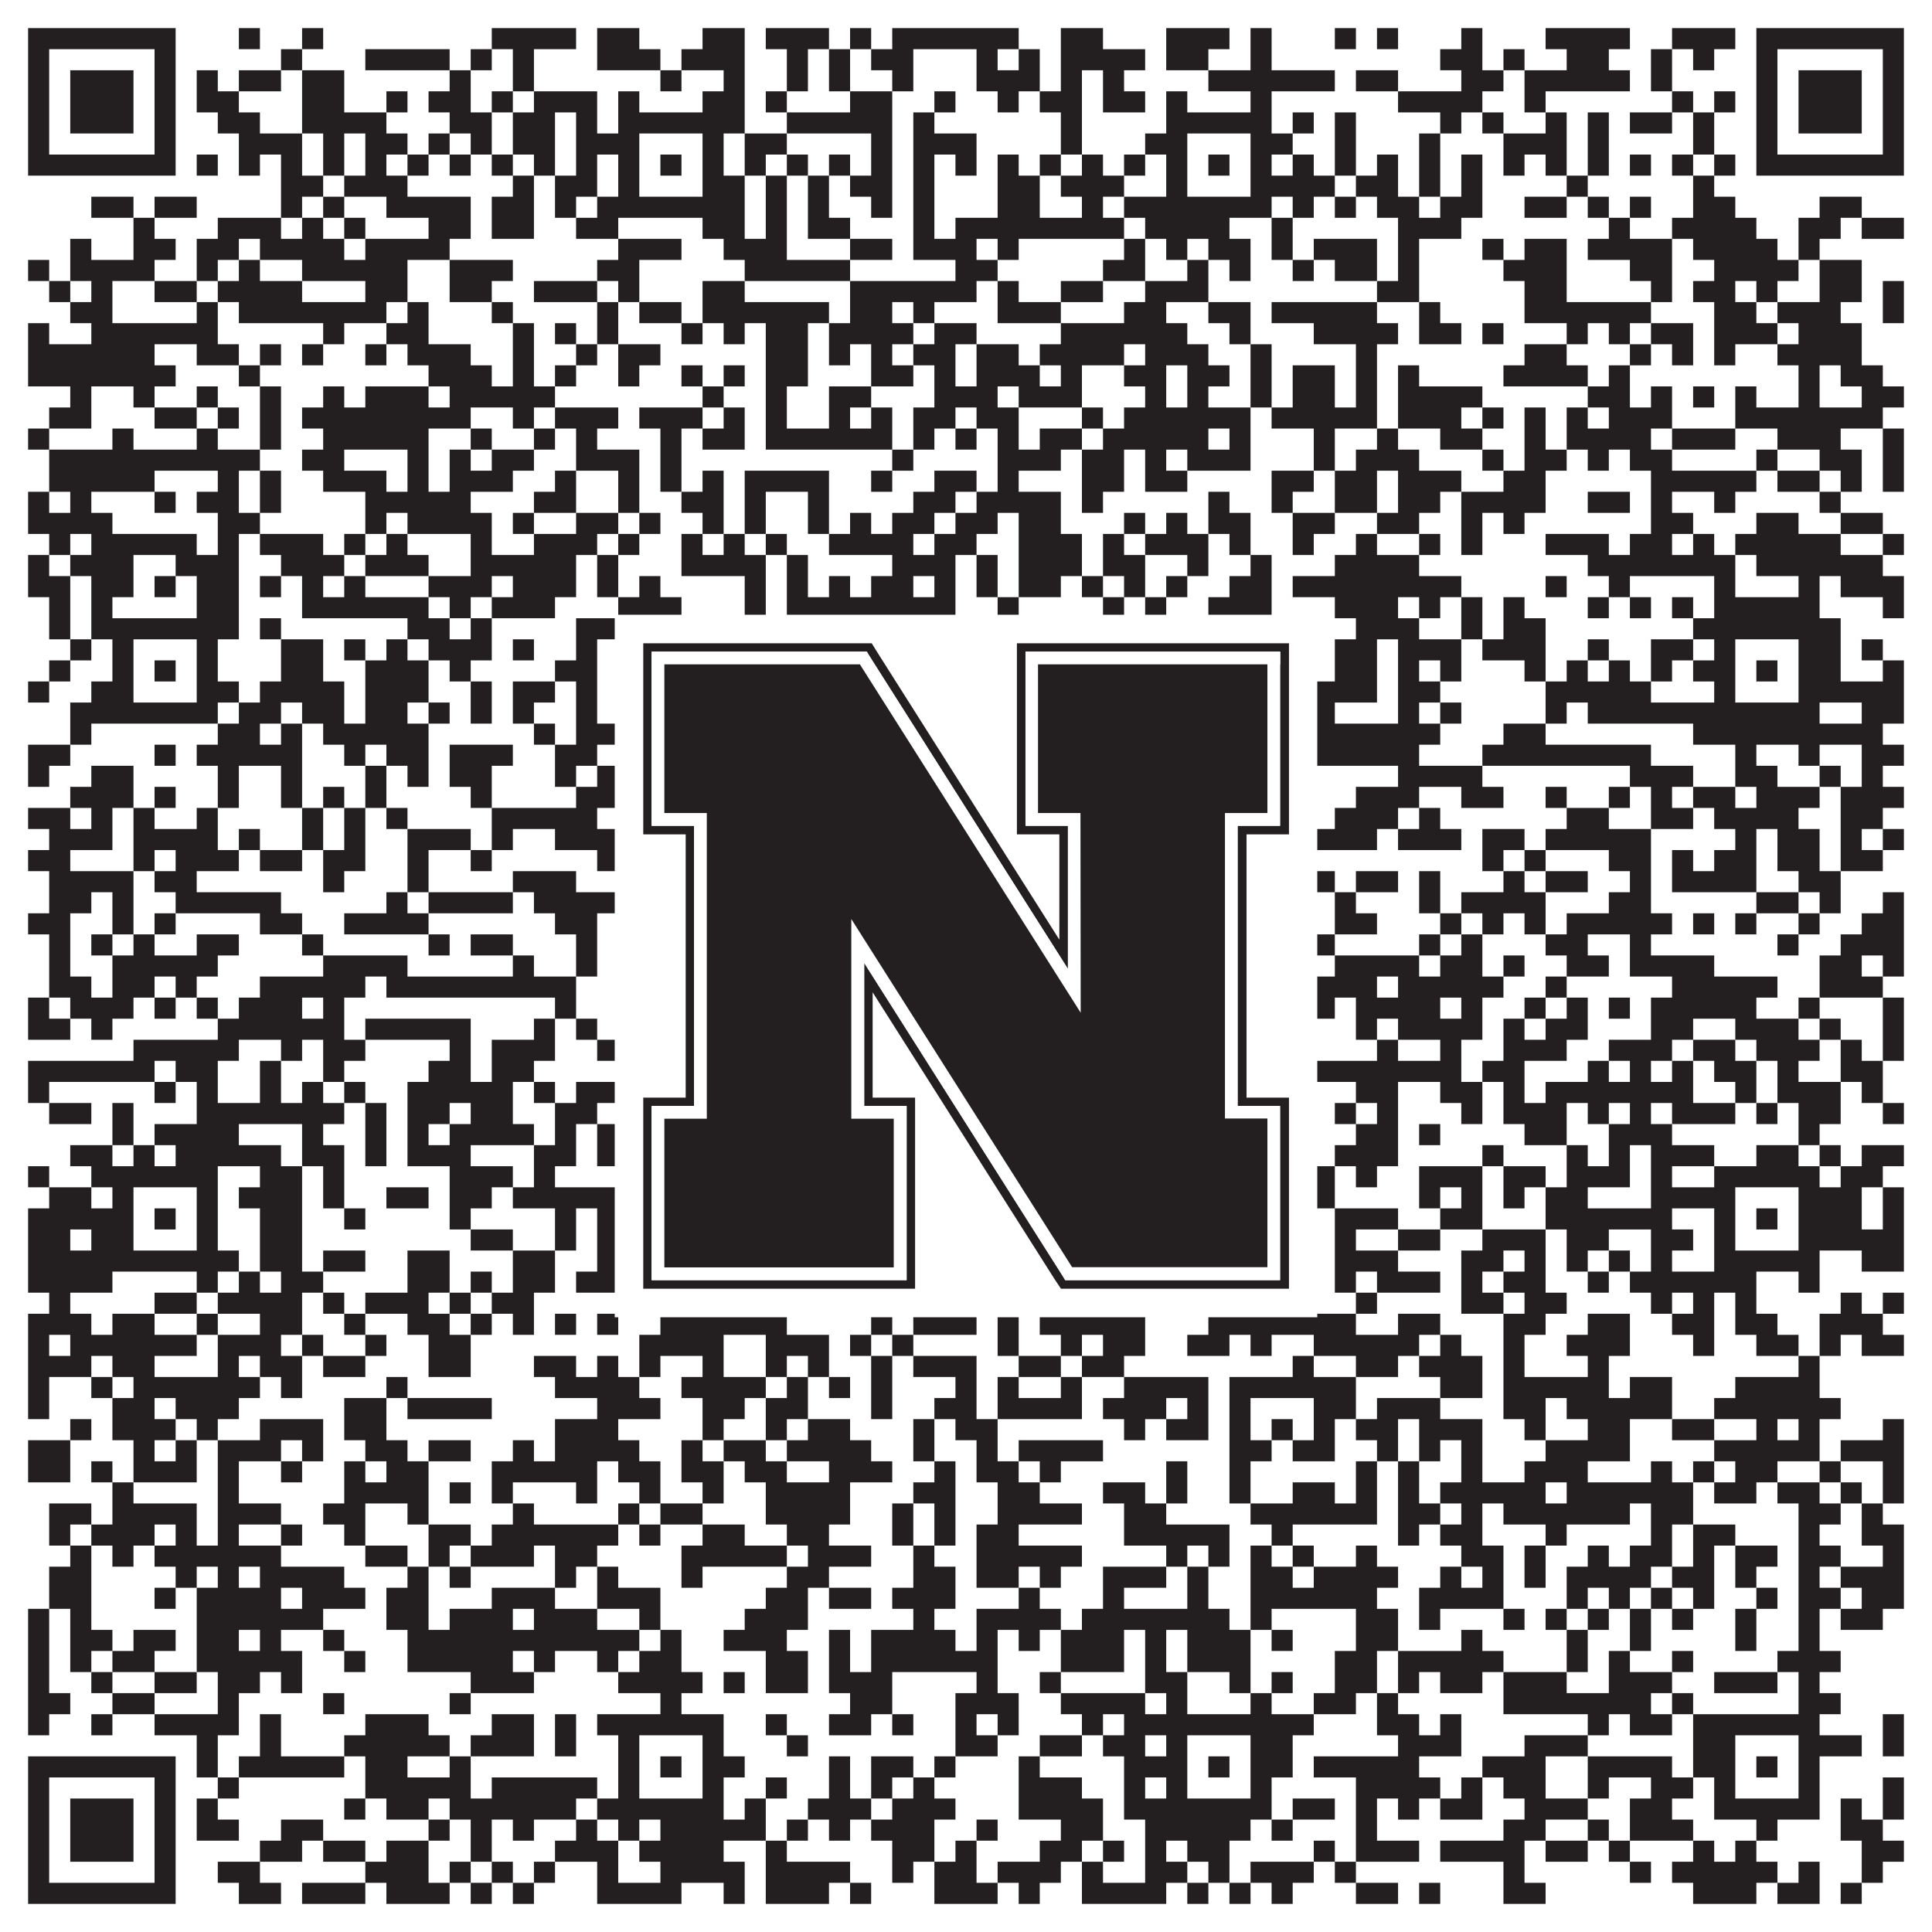
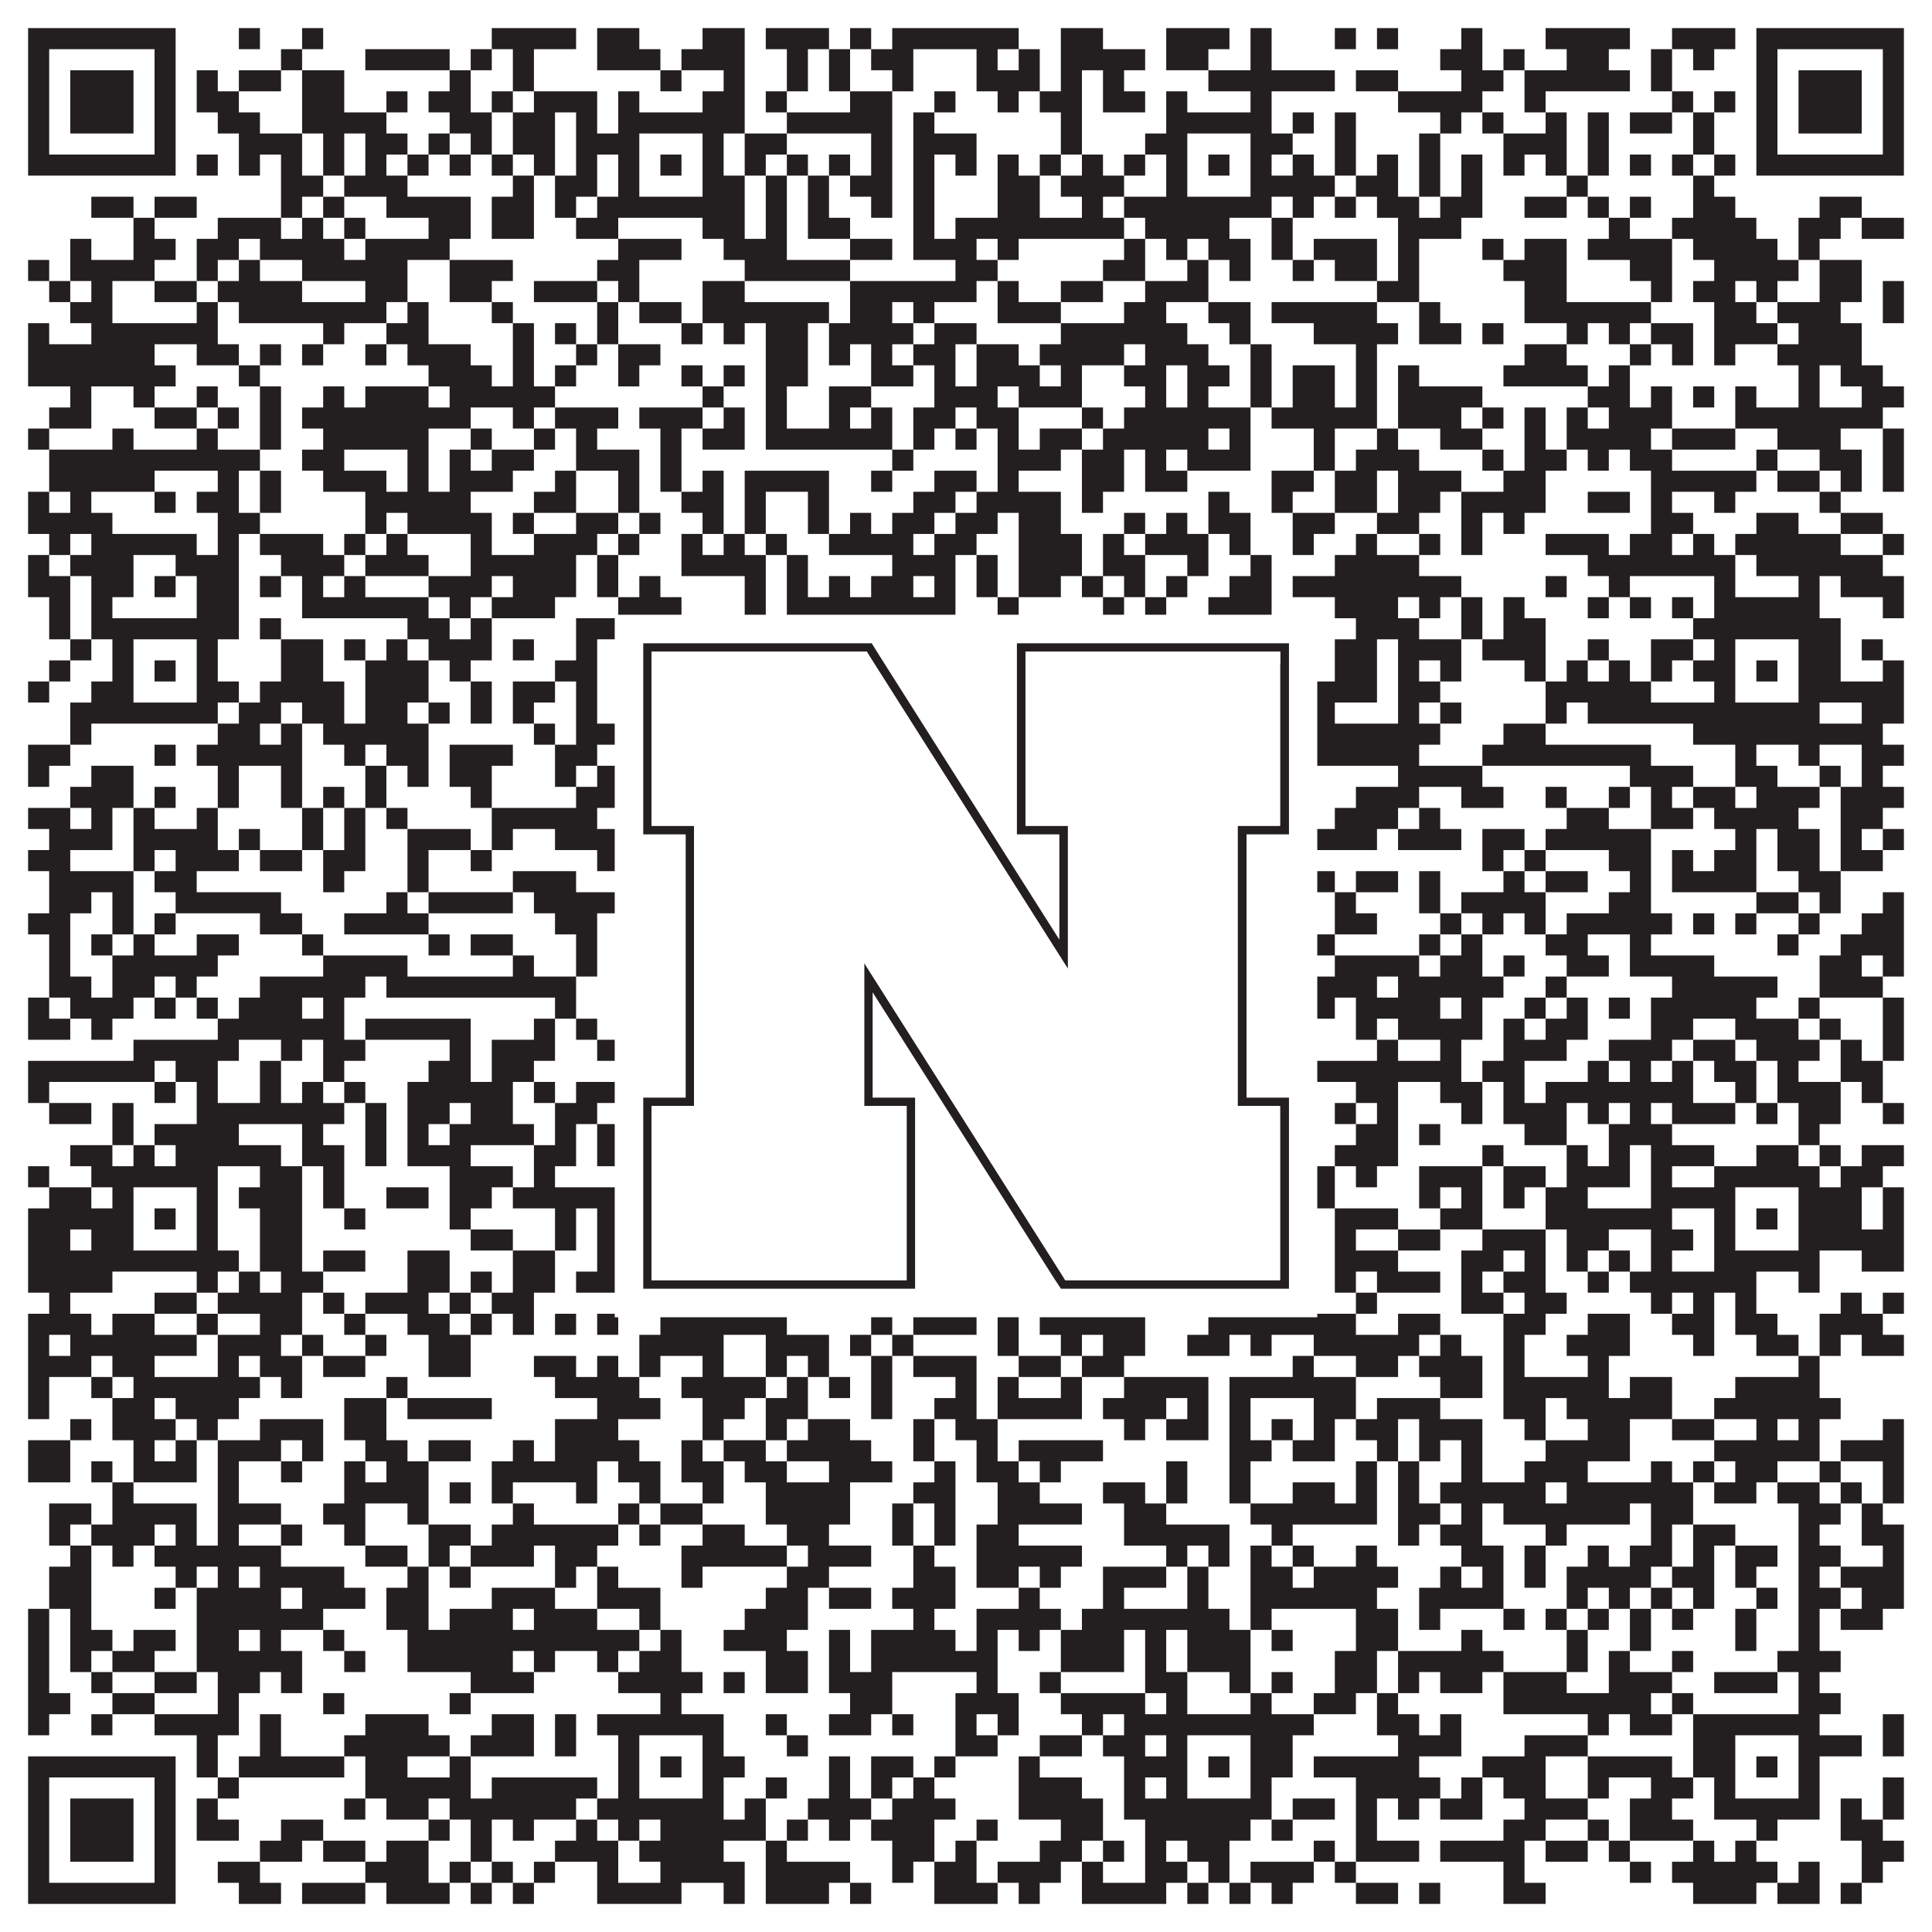
<svg xmlns="http://www.w3.org/2000/svg" version="1.1" width="1100px" height="1100px" viewBox="0 0 1100 1100">
  <rect x="0" y="0" width="1100" height="1100" fill="#ffffff" fill-opacity="1" />
  <path fill="#231f20" fill-opacity="1" d="M16,16L100,16L100,28L16,28ZM136,16L148,16L148,28L136,28ZM172,16L184,16L184,28L172,28ZM280,16L328,16L328,28L280,28ZM340,16L364,16L364,28L340,28ZM400,16L424,16L424,28L400,28ZM436,16L472,16L472,28L436,28ZM484,16L496,16L496,28L484,28ZM508,16L580,16L580,28L508,28ZM604,16L628,16L628,28L604,28ZM664,16L700,16L700,28L664,28ZM712,16L724,16L724,28L712,28ZM760,16L772,16L772,28L760,28ZM784,16L796,16L796,28L784,28ZM832,16L844,16L844,28L832,28ZM880,16L928,16L928,28L880,28ZM952,16L988,16L988,28L952,28ZM1000,16L1084,16L1084,28L1000,28ZM16,28L28,28L28,40L16,40ZM88,28L100,28L100,40L88,40ZM160,28L172,28L172,40L160,40ZM208,28L256,28L256,40L208,40ZM268,28L280,28L280,40L268,40ZM292,28L304,28L304,40L292,40ZM340,28L376,28L376,40L340,40ZM388,28L424,28L424,40L388,40ZM448,28L460,28L460,40L448,40ZM472,28L484,28L484,40L472,40ZM496,28L520,28L520,40L496,40ZM556,28L568,28L568,40L556,40ZM580,28L592,28L592,40L580,40ZM604,28L652,28L652,40L604,40ZM664,28L688,28L688,40L664,40ZM712,28L724,28L724,40L712,40ZM820,28L844,28L844,40L820,40ZM856,28L868,28L868,40L856,40ZM892,28L916,28L916,40L892,40ZM940,28L952,28L952,40L940,40ZM964,28L976,28L976,40L964,40ZM1000,28L1012,28L1012,40L1000,40ZM1072,28L1084,28L1084,40L1072,40ZM16,40L28,40L28,52L16,52ZM40,40L76,40L76,52L40,52ZM88,40L100,40L100,52L88,52ZM112,40L124,40L124,52L112,52ZM136,40L160,40L160,52L136,52ZM172,40L196,40L196,52L172,52ZM256,40L268,40L268,52L256,52ZM292,40L304,40L304,52L292,52ZM376,40L388,40L388,52L376,52ZM412,40L424,40L424,52L412,52ZM448,40L460,40L460,52L448,52ZM472,40L484,40L484,52L472,52ZM508,40L520,40L520,52L508,52ZM556,40L592,40L592,52L556,52ZM604,40L616,40L616,52L604,52ZM628,40L640,40L640,52L628,52ZM688,40L760,40L760,52L688,52ZM772,40L796,40L796,52L772,52ZM832,40L856,40L856,52L832,52ZM868,40L928,40L928,52L868,52ZM940,40L952,40L952,52L940,52ZM1000,40L1012,40L1012,52L1000,52ZM1024,40L1060,40L1060,52L1024,52ZM1072,40L1084,40L1084,52L1072,52ZM16,52L28,52L28,64L16,64ZM40,52L76,52L76,64L40,64ZM88,52L100,52L100,64L88,64ZM112,52L136,52L136,64L112,64ZM172,52L196,52L196,64L172,64ZM220,52L232,52L232,64L220,64ZM244,52L268,52L268,64L244,64ZM280,52L292,52L292,64L280,64ZM304,52L340,52L340,64L304,64ZM352,52L364,52L364,64L352,64ZM400,52L424,52L424,64L400,64ZM436,52L448,52L448,64L436,64ZM484,52L508,52L508,64L484,64ZM532,52L544,52L544,64L532,64ZM568,52L580,52L580,64L568,64ZM592,52L616,52L616,64L592,64ZM628,52L652,52L652,64L628,64ZM664,52L676,52L676,64L664,64ZM712,52L724,52L724,64L712,64ZM796,52L844,52L844,64L796,64ZM868,52L880,52L880,64L868,64ZM952,52L964,52L964,64L952,64ZM976,52L988,52L988,64L976,64ZM1000,52L1012,52L1012,64L1000,64ZM1024,52L1060,52L1060,64L1024,64ZM1072,52L1084,52L1084,64L1072,64ZM16,64L28,64L28,76L16,76ZM40,64L76,64L76,76L40,76ZM88,64L100,64L100,76L88,76ZM124,64L148,64L148,76L124,76ZM172,64L220,64L220,76L172,76ZM256,64L280,64L280,76L256,76ZM292,64L316,64L316,76L292,76ZM328,64L340,64L340,76L328,76ZM352,64L424,64L424,76L352,76ZM448,64L508,64L508,76L448,76ZM520,64L532,64L532,76L520,76ZM604,64L616,64L616,76L604,76ZM664,64L724,64L724,76L664,76ZM736,64L748,64L748,76L736,76ZM760,64L772,64L772,76L760,76ZM820,64L832,64L832,76L820,76ZM844,64L856,64L856,76L844,76ZM880,64L892,64L892,76L880,76ZM904,64L916,64L916,76L904,76ZM928,64L952,64L952,76L928,76ZM964,64L976,64L976,76L964,76ZM1000,64L1012,64L1012,76L1000,76ZM1024,64L1060,64L1060,76L1024,76ZM1072,64L1084,64L1084,76L1072,76ZM16,76L28,76L28,88L16,88ZM88,76L100,76L100,88L88,88ZM136,76L172,76L172,88L136,88ZM184,76L196,76L196,88L184,88ZM208,76L232,76L232,88L208,88ZM244,76L256,76L256,88L244,88ZM268,76L280,76L280,88L268,88ZM292,76L316,76L316,88L292,88ZM328,76L364,76L364,88L328,88ZM400,76L412,76L412,88L400,88ZM424,76L448,76L448,88L424,88ZM496,76L508,76L508,88L496,88ZM520,76L556,76L556,88L520,88ZM604,76L616,76L616,88L604,88ZM652,76L676,76L676,88L652,88ZM712,76L736,76L736,88L712,88ZM760,76L772,76L772,88L760,88ZM808,76L820,76L820,88L808,88ZM856,76L892,76L892,88L856,88ZM904,76L916,76L916,88L904,88ZM964,76L976,76L976,88L964,88ZM1000,76L1012,76L1012,88L1000,88ZM1072,76L1084,76L1084,88L1072,88ZM16,88L100,88L100,100L16,100ZM112,88L124,88L124,100L112,100ZM136,88L148,88L148,100L136,100ZM160,88L172,88L172,100L160,100ZM184,88L196,88L196,100L184,100ZM208,88L220,88L220,100L208,100ZM232,88L244,88L244,100L232,100ZM256,88L268,88L268,100L256,100ZM280,88L292,88L292,100L280,100ZM304,88L316,88L316,100L304,100ZM328,88L340,88L340,100L328,100ZM352,88L364,88L364,100L352,100ZM376,88L388,88L388,100L376,100ZM400,88L412,88L412,100L400,100ZM424,88L436,88L436,100L424,100ZM448,88L460,88L460,100L448,100ZM472,88L484,88L484,100L472,100ZM496,88L508,88L508,100L496,100ZM520,88L532,88L532,100L520,100ZM544,88L556,88L556,100L544,100ZM568,88L580,88L580,100L568,100ZM592,88L604,88L604,100L592,100ZM616,88L628,88L628,100L616,100ZM640,88L652,88L652,100L640,100ZM664,88L676,88L676,100L664,100ZM688,88L700,88L700,100L688,100ZM712,88L724,88L724,100L712,100ZM736,88L748,88L748,100L736,100ZM760,88L772,88L772,100L760,100ZM784,88L796,88L796,100L784,100ZM808,88L820,88L820,100L808,100ZM832,88L844,88L844,100L832,100ZM856,88L868,88L868,100L856,100ZM880,88L892,88L892,100L880,100ZM904,88L916,88L916,100L904,100ZM928,88L940,88L940,100L928,100ZM952,88L964,88L964,100L952,100ZM976,88L988,88L988,100L976,100ZM1000,88L1084,88L1084,100L1000,100ZM160,100L184,100L184,112L160,112ZM196,100L232,100L232,112L196,112ZM292,100L304,100L304,112L292,112ZM316,100L340,100L340,112L316,112ZM352,100L364,100L364,112L352,112ZM400,100L424,100L424,112L400,112ZM436,100L448,100L448,112L436,112ZM460,100L472,100L472,112L460,112ZM484,100L508,100L508,112L484,112ZM520,100L532,100L532,112L520,112ZM568,100L592,100L592,112L568,112ZM604,100L640,100L640,112L604,112ZM664,100L676,100L676,112L664,112ZM712,100L760,100L760,112L712,112ZM772,100L796,100L796,112L772,112ZM808,100L820,100L820,112L808,112ZM832,100L844,100L844,112L832,112ZM892,100L904,100L904,112L892,112ZM964,100L976,100L976,112L964,112ZM52,112L76,112L76,124L52,124ZM88,112L112,112L112,124L88,124ZM160,112L172,112L172,124L160,124ZM184,112L196,112L196,124L184,124ZM220,112L268,112L268,124L220,124ZM280,112L304,112L304,124L280,124ZM316,112L328,112L328,124L316,124ZM340,112L424,112L424,124L340,124ZM436,112L448,112L448,124L436,124ZM460,112L472,112L472,124L460,124ZM496,112L508,112L508,124L496,124ZM520,112L532,112L532,124L520,124ZM568,112L592,112L592,124L568,124ZM616,112L628,112L628,124L616,124ZM640,112L724,112L724,124L640,124ZM736,112L748,112L748,124L736,124ZM760,112L772,112L772,124L760,124ZM784,112L808,112L808,124L784,124ZM820,112L844,112L844,124L820,124ZM868,112L892,112L892,124L868,124ZM904,112L916,112L916,124L904,124ZM928,112L940,112L940,124L928,124ZM964,112L988,112L988,124L964,124ZM1036,112L1060,112L1060,124L1036,124ZM76,124L88,124L88,136L76,136ZM124,124L160,124L160,136L124,136ZM172,124L184,124L184,136L172,136ZM196,124L208,124L208,136L196,136ZM244,124L268,124L268,136L244,136ZM280,124L304,124L304,136L280,136ZM328,124L352,124L352,136L328,136ZM400,124L424,124L424,136L400,136ZM436,124L448,124L448,136L436,136ZM460,124L484,124L484,136L460,136ZM520,124L532,124L532,136L520,136ZM544,124L640,124L640,136L544,136ZM652,124L700,124L700,136L652,136ZM724,124L736,124L736,136L724,136ZM796,124L832,124L832,136L796,136ZM916,124L928,124L928,136L916,136ZM952,124L1000,124L1000,136L952,136ZM1024,124L1048,124L1048,136L1024,136ZM1060,124L1084,124L1084,136L1060,136ZM40,136L52,136L52,148L40,148ZM76,136L100,136L100,148L76,148ZM112,136L136,136L136,148L112,148ZM148,136L196,136L196,148L148,148ZM208,136L256,136L256,148L208,148ZM352,136L388,136L388,148L352,148ZM412,136L448,136L448,148L412,148ZM484,136L508,136L508,148L484,148ZM520,136L556,136L556,148L520,148ZM568,136L580,136L580,148L568,148ZM640,136L652,136L652,148L640,148ZM664,136L676,136L676,148L664,148ZM688,136L712,136L712,148L688,148ZM724,136L736,136L736,148L724,148ZM748,136L784,136L784,148L748,148ZM796,136L808,136L808,148L796,148ZM844,136L856,136L856,148L844,148ZM868,136L892,136L892,148L868,148ZM904,136L952,136L952,148L904,148ZM964,136L1012,136L1012,148L964,148ZM1024,136L1036,136L1036,148L1024,148ZM16,148L28,148L28,160L16,160ZM40,148L88,148L88,160L40,160ZM112,148L124,148L124,160L112,160ZM136,148L148,148L148,160L136,160ZM172,148L232,148L232,160L172,160ZM256,148L292,148L292,160L256,160ZM340,148L364,148L364,160L340,160ZM424,148L484,148L484,160L424,160ZM544,148L568,148L568,160L544,160ZM628,148L652,148L652,160L628,160ZM676,148L688,148L688,160L676,160ZM700,148L712,148L712,160L700,160ZM736,148L748,148L748,160L736,160ZM760,148L784,148L784,160L760,160ZM796,148L808,148L808,160L796,160ZM856,148L892,148L892,160L856,160ZM928,148L952,148L952,160L928,160ZM976,148L1024,148L1024,160L976,160ZM1036,148L1060,148L1060,160L1036,160ZM28,160L40,160L40,172L28,172ZM52,160L64,160L64,172L52,172ZM88,160L112,160L112,172L88,172ZM124,160L172,160L172,172L124,172ZM208,160L232,160L232,172L208,172ZM256,160L280,160L280,172L256,172ZM304,160L340,160L340,172L304,172ZM352,160L364,160L364,172L352,172ZM400,160L424,160L424,172L400,172ZM484,160L556,160L556,172L484,172ZM568,160L580,160L580,172L568,172ZM604,160L628,160L628,172L604,172ZM652,160L688,160L688,172L652,172ZM784,160L808,160L808,172L784,172ZM868,160L892,160L892,172L868,172ZM940,160L952,160L952,172L940,172ZM964,160L988,160L988,172L964,172ZM1000,160L1012,160L1012,172L1000,172ZM1036,160L1060,160L1060,172L1036,172ZM1072,160L1084,160L1084,172L1072,172ZM40,172L64,172L64,184L40,184ZM112,172L124,172L124,184L112,184ZM136,172L220,172L220,184L136,184ZM232,172L244,172L244,184L232,184ZM280,172L292,172L292,184L280,184ZM340,172L352,172L352,184L340,184ZM364,172L388,172L388,184L364,184ZM400,172L472,172L472,184L400,184ZM484,172L508,172L508,184L484,184ZM520,172L532,172L532,184L520,184ZM568,172L604,172L604,184L568,184ZM640,172L664,172L664,184L640,184ZM688,172L712,172L712,184L688,184ZM724,172L784,172L784,184L724,184ZM808,172L820,172L820,184L808,184ZM868,172L940,172L940,184L868,184ZM976,172L1000,172L1000,184L976,184ZM1012,172L1048,172L1048,184L1012,184ZM1072,172L1084,172L1084,184L1072,184ZM16,184L28,184L28,196L16,196ZM52,184L124,184L124,196L52,196ZM184,184L196,184L196,196L184,196ZM220,184L244,184L244,196L220,196ZM292,184L304,184L304,196L292,196ZM316,184L328,184L328,196L316,196ZM340,184L352,184L352,196L340,196ZM388,184L400,184L400,196L388,196ZM412,184L424,184L424,196L412,196ZM436,184L460,184L460,196L436,196ZM472,184L520,184L520,196L472,196ZM532,184L556,184L556,196L532,196ZM604,184L676,184L676,196L604,196ZM700,184L712,184L712,196L700,196ZM748,184L796,184L796,196L748,196ZM808,184L832,184L832,196L808,196ZM844,184L856,184L856,196L844,196ZM892,184L904,184L904,196L892,196ZM916,184L928,184L928,196L916,196ZM940,184L964,184L964,196L940,196ZM976,184L1012,184L1012,196L976,196ZM1024,184L1060,184L1060,196L1024,196ZM16,196L88,196L88,208L16,208ZM112,196L136,196L136,208L112,208ZM148,196L160,196L160,208L148,208ZM172,196L184,196L184,208L172,208ZM208,196L220,196L220,208L208,208ZM232,196L268,196L268,208L232,208ZM292,196L304,196L304,208L292,208ZM328,196L340,196L340,208L328,208ZM352,196L376,196L376,208L352,208ZM436,196L460,196L460,208L436,208ZM472,196L484,196L484,208L472,208ZM496,196L508,196L508,208L496,208ZM520,196L544,196L544,208L520,208ZM556,196L580,196L580,208L556,208ZM592,196L640,196L640,208L592,208ZM652,196L688,196L688,208L652,208ZM712,196L724,196L724,208L712,208ZM772,196L784,196L784,208L772,208ZM868,196L892,196L892,208L868,208ZM928,196L940,196L940,208L928,208ZM952,196L964,196L964,208L952,208ZM976,196L988,196L988,208L976,208ZM1012,196L1060,196L1060,208L1012,208ZM16,208L100,208L100,220L16,220ZM136,208L148,208L148,220L136,220ZM244,208L280,208L280,220L244,220ZM292,208L304,208L304,220L292,220ZM316,208L328,208L328,220L316,220ZM352,208L364,208L364,220L352,220ZM388,208L400,208L400,220L388,220ZM412,208L424,208L424,220L412,220ZM436,208L460,208L460,220L436,220ZM496,208L520,208L520,220L496,220ZM532,208L544,208L544,220L532,220ZM556,208L592,208L592,220L556,220ZM604,208L616,208L616,220L604,220ZM640,208L664,208L664,220L640,220ZM676,208L700,208L700,220L676,220ZM712,208L724,208L724,220L712,220ZM736,208L760,208L760,220L736,220ZM772,208L784,208L784,220L772,220ZM796,208L808,208L808,220L796,220ZM856,208L904,208L904,220L856,220ZM916,208L928,208L928,220L916,220ZM1024,208L1036,208L1036,220L1024,220ZM1048,208L1072,208L1072,220L1048,220ZM40,220L52,220L52,232L40,232ZM76,220L88,220L88,232L76,232ZM112,220L124,220L124,232L112,232ZM148,220L160,220L160,232L148,232ZM184,220L196,220L196,232L184,232ZM208,220L244,220L244,232L208,232ZM256,220L316,220L316,232L256,232ZM400,220L412,220L412,232L400,232ZM436,220L448,220L448,232L436,232ZM472,220L496,220L496,232L472,232ZM532,220L568,220L568,232L532,232ZM580,220L616,220L616,232L580,232ZM652,220L664,220L664,232L652,232ZM676,220L688,220L688,232L676,232ZM712,220L724,220L724,232L712,232ZM736,220L760,220L760,232L736,232ZM772,220L784,220L784,232L772,232ZM796,220L844,220L844,232L796,232ZM904,220L928,220L928,232L904,232ZM940,220L952,220L952,232L940,232ZM964,220L976,220L976,232L964,232ZM988,220L1000,220L1000,232L988,232ZM1024,220L1036,220L1036,232L1024,232ZM1060,220L1084,220L1084,232L1060,232ZM28,232L52,232L52,244L28,244ZM88,232L112,232L112,244L88,244ZM124,232L136,232L136,244L124,244ZM148,232L160,232L160,244L148,244ZM172,232L268,232L268,244L172,244ZM292,232L304,232L304,244L292,244ZM316,232L352,232L352,244L316,244ZM364,232L400,232L400,244L364,244ZM412,232L424,232L424,244L412,244ZM436,232L448,232L448,244L436,244ZM472,232L484,232L484,244L472,244ZM496,232L508,232L508,244L496,244ZM520,232L544,232L544,244L520,244ZM556,232L580,232L580,244L556,244ZM616,232L628,232L628,244L616,244ZM640,232L712,232L712,244L640,244ZM724,232L784,232L784,244L724,244ZM796,232L832,232L832,244L796,244ZM844,232L856,232L856,244L844,244ZM868,232L880,232L880,244L868,244ZM892,232L904,232L904,244L892,244ZM916,232L952,232L952,244L916,244ZM988,232L1072,232L1072,244L988,244ZM16,244L28,244L28,256L16,256ZM64,244L76,244L76,256L64,256ZM112,244L124,244L124,256L112,256ZM148,244L160,244L160,256L148,256ZM184,244L244,244L244,256L184,256ZM268,244L280,244L280,256L268,256ZM304,244L316,244L316,256L304,256ZM328,244L340,244L340,256L328,256ZM376,244L388,244L388,256L376,256ZM400,244L424,244L424,256L400,256ZM436,244L508,244L508,256L436,256ZM520,244L532,244L532,256L520,256ZM544,244L556,244L556,256L544,256ZM568,244L580,244L580,256L568,256ZM592,244L616,244L616,256L592,256ZM628,244L688,244L688,256L628,256ZM700,244L712,244L712,256L700,256ZM748,244L760,244L760,256L748,256ZM784,244L796,244L796,256L784,256ZM820,244L844,244L844,256L820,256ZM868,244L880,244L880,256L868,256ZM892,244L940,244L940,256L892,256ZM952,244L988,244L988,256L952,256ZM1012,244L1048,244L1048,256L1012,256ZM1072,244L1084,244L1084,256L1072,256ZM28,256L148,256L148,268L28,268ZM172,256L196,256L196,268L172,268ZM232,256L244,256L244,268L232,268ZM256,256L268,256L268,268L256,268ZM280,256L304,256L304,268L280,268ZM328,256L364,256L364,268L328,268ZM376,256L388,256L388,268L376,268ZM508,256L520,256L520,268L508,268ZM568,256L604,256L604,268L568,268ZM616,256L640,256L640,268L616,268ZM652,256L664,256L664,268L652,268ZM676,256L712,256L712,268L676,268ZM748,256L760,256L760,268L748,268ZM772,256L808,256L808,268L772,268ZM844,256L856,256L856,268L844,268ZM868,256L892,256L892,268L868,268ZM904,256L916,256L916,268L904,268ZM928,256L952,256L952,268L928,268ZM1000,256L1012,256L1012,268L1000,268ZM1036,256L1060,256L1060,268L1036,268ZM1072,256L1084,256L1084,268L1072,268ZM28,268L88,268L88,280L28,280ZM124,268L136,268L136,280L124,280ZM148,268L160,268L160,280L148,280ZM184,268L220,268L220,280L184,280ZM232,268L244,268L244,280L232,280ZM256,268L292,268L292,280L256,280ZM316,268L328,268L328,280L316,280ZM352,268L364,268L364,280L352,280ZM376,268L388,268L388,280L376,280ZM400,268L412,268L412,280L400,280ZM424,268L472,268L472,280L424,280ZM496,268L508,268L508,280L496,280ZM532,268L556,268L556,280L532,280ZM568,268L580,268L580,280L568,280ZM616,268L640,268L640,280L616,280ZM652,268L676,268L676,280L652,280ZM724,268L748,268L748,280L724,280ZM760,268L784,268L784,280L760,280ZM796,268L832,268L832,280L796,280ZM856,268L880,268L880,280L856,280ZM940,268L1000,268L1000,280L940,280ZM1012,268L1036,268L1036,280L1012,280ZM1048,268L1060,268L1060,280L1048,280ZM1072,268L1084,268L1084,280L1072,280ZM16,280L28,280L28,292L16,292ZM40,280L52,280L52,292L40,292ZM88,280L100,280L100,292L88,292ZM112,280L136,280L136,292L112,292ZM148,280L160,280L160,292L148,292ZM208,280L268,280L268,292L208,292ZM304,280L328,280L328,292L304,292ZM352,280L364,280L364,292L352,292ZM388,280L412,280L412,292L388,292ZM424,280L436,280L436,292L424,292ZM460,280L472,280L472,292L460,292ZM520,280L544,280L544,292L520,292ZM556,280L604,280L604,292L556,292ZM616,280L628,280L628,292L616,292ZM688,280L700,280L700,292L688,292ZM724,280L736,280L736,292L724,292ZM760,280L784,280L784,292L760,292ZM796,280L820,280L820,292L796,292ZM832,280L880,280L880,292L832,292ZM904,280L928,280L928,292L904,292ZM940,280L952,280L952,292L940,292ZM976,280L988,280L988,292L976,292ZM1036,280L1048,280L1048,292L1036,292ZM16,292L64,292L64,304L16,304ZM124,292L148,292L148,304L124,304ZM208,292L220,292L220,304L208,304ZM232,292L280,292L280,304L232,304ZM292,292L304,292L304,304L292,304ZM328,292L352,292L352,304L328,304ZM364,292L376,292L376,304L364,304ZM400,292L412,292L412,304L400,304ZM424,292L436,292L436,304L424,304ZM460,292L472,292L472,304L460,304ZM484,292L496,292L496,304L484,304ZM508,292L532,292L532,304L508,304ZM544,292L568,292L568,304L544,304ZM580,292L604,292L604,304L580,304ZM640,292L652,292L652,304L640,304ZM664,292L676,292L676,304L664,304ZM688,292L712,292L712,304L688,304ZM736,292L760,292L760,304L736,304ZM784,292L808,292L808,304L784,304ZM832,292L844,292L844,304L832,304ZM856,292L868,292L868,304L856,304ZM940,292L964,292L964,304L940,304ZM1000,292L1024,292L1024,304L1000,304ZM1048,292L1072,292L1072,304L1048,304ZM28,304L40,304L40,316L28,316ZM52,304L112,304L112,316L52,316ZM124,304L136,304L136,316L124,316ZM148,304L184,304L184,316L148,316ZM196,304L208,304L208,316L196,316ZM220,304L232,304L232,316L220,316ZM268,304L280,304L280,316L268,316ZM304,304L340,304L340,316L304,316ZM352,304L364,304L364,316L352,316ZM388,304L400,304L400,316L388,316ZM412,304L424,304L424,316L412,316ZM436,304L448,304L448,316L436,316ZM472,304L520,304L520,316L472,316ZM532,304L556,304L556,316L532,316ZM580,304L616,304L616,316L580,316ZM628,304L640,304L640,316L628,316ZM652,304L688,304L688,316L652,316ZM700,304L712,304L712,316L700,316ZM736,304L748,304L748,316L736,316ZM772,304L784,304L784,316L772,316ZM808,304L820,304L820,316L808,316ZM832,304L844,304L844,316L832,316ZM880,304L916,304L916,316L880,316ZM928,304L952,304L952,316L928,316ZM964,304L976,304L976,316L964,316ZM988,304L1048,304L1048,316L988,316ZM1072,304L1084,304L1084,316L1072,316ZM16,316L28,316L28,328L16,328ZM40,316L76,316L76,328L40,328ZM100,316L136,316L136,328L100,328ZM160,316L196,316L196,328L160,328ZM208,316L244,316L244,328L208,328ZM268,316L328,316L328,328L268,328ZM340,316L352,316L352,328L340,328ZM388,316L436,316L436,328L388,328ZM448,316L460,316L460,328L448,328ZM508,316L544,316L544,328L508,328ZM556,316L568,316L568,328L556,328ZM580,316L616,316L616,328L580,328ZM628,316L652,316L652,328L628,328ZM676,316L688,316L688,328L676,328ZM712,316L724,316L724,328L712,328ZM760,316L808,316L808,328L760,328ZM904,316L988,316L988,328L904,328ZM1000,316L1072,316L1072,328L1000,328ZM16,328L40,328L40,340L16,340ZM52,328L76,328L76,340L52,340ZM88,328L100,328L100,340L88,340ZM112,328L136,328L136,340L112,340ZM148,328L160,328L160,340L148,340ZM172,328L184,328L184,340L172,340ZM196,328L208,328L208,340L196,340ZM244,328L280,328L280,340L244,340ZM292,328L328,328L328,340L292,340ZM340,328L352,328L352,340L340,340ZM364,328L376,328L376,340L364,340ZM424,328L436,328L436,340L424,340ZM448,328L460,328L460,340L448,340ZM472,328L484,328L484,340L472,340ZM496,328L520,328L520,340L496,340ZM532,328L544,328L544,340L532,340ZM556,328L568,328L568,340L556,340ZM580,328L604,328L604,340L580,340ZM616,328L628,328L628,340L616,340ZM640,328L652,328L652,340L640,340ZM664,328L676,328L676,340L664,340ZM700,328L724,328L724,340L700,340ZM736,328L832,328L832,340L736,340ZM880,328L892,328L892,340L880,340ZM916,328L928,328L928,340L916,340ZM976,328L988,328L988,340L976,340ZM1024,328L1036,328L1036,340L1024,340ZM1048,328L1084,328L1084,340L1048,340ZM28,340L40,340L40,352L28,352ZM52,340L64,340L64,352L52,352ZM112,340L136,340L136,352L112,352ZM172,340L244,340L244,352L172,352ZM256,340L268,340L268,352L256,352ZM280,340L316,340L316,352L280,352ZM352,340L388,340L388,352L352,352ZM424,340L436,340L436,352L424,352ZM448,340L544,340L544,352L448,352ZM568,340L580,340L580,352L568,352ZM628,340L640,340L640,352L628,352ZM652,340L664,340L664,352L652,352ZM688,340L724,340L724,352L688,352ZM760,340L796,340L796,352L760,352ZM808,340L820,340L820,352L808,352ZM832,340L844,340L844,352L832,352ZM856,340L868,340L868,352L856,352ZM904,340L916,340L916,352L904,352ZM928,340L940,340L940,352L928,352ZM952,340L964,340L964,352L952,352ZM976,340L1036,340L1036,352L976,352ZM1072,340L1084,340L1084,352L1072,352ZM28,352L40,352L40,364L28,364ZM52,352L136,352L136,364L52,364ZM148,352L160,352L160,364L148,364ZM232,352L256,352L256,364L232,364ZM268,352L280,352L280,364L268,364ZM328,352L424,352L424,364L328,364ZM436,352L448,352L448,364L436,364ZM460,352L484,352L484,364L460,364ZM496,352L508,352L508,364L496,364ZM520,352L532,352L532,364L520,364ZM568,352L580,352L580,364L568,364ZM592,352L604,352L604,364L592,364ZM616,352L640,352L640,364L616,364ZM664,352L748,352L748,364L664,364ZM772,352L808,352L808,364L772,364ZM832,352L844,352L844,364L832,364ZM856,352L880,352L880,364L856,364ZM964,352L1048,352L1048,364L964,364ZM40,364L52,364L52,376L40,376ZM64,364L76,364L76,376L64,376ZM112,364L124,364L124,376L112,376ZM160,364L184,364L184,376L160,376ZM196,364L208,364L208,376L196,376ZM220,364L232,364L232,376L220,376ZM244,364L280,364L280,376L244,376ZM292,364L304,364L304,376L292,376ZM328,364L340,364L340,376L328,376ZM352,364L364,364L364,376L352,376ZM400,364L412,364L412,376L400,376ZM460,364L496,364L496,376L460,376ZM520,364L532,364L532,376L520,376ZM544,364L568,364L568,376L544,376ZM628,364L640,364L640,376L628,376ZM652,364L676,364L676,376L652,376ZM712,364L724,364L724,376L712,376ZM760,364L784,364L784,376L760,376ZM796,364L832,364L832,376L796,376ZM844,364L880,364L880,376L844,376ZM904,364L916,364L916,376L904,376ZM940,364L964,364L964,376L940,376ZM976,364L988,364L988,376L976,376ZM1024,364L1048,364L1048,376L1024,376ZM1060,364L1072,364L1072,376L1060,376ZM28,376L40,376L40,388L28,388ZM64,376L76,376L76,388L64,388ZM88,376L100,376L100,388L88,388ZM112,376L124,376L124,388L112,388ZM160,376L184,376L184,388L160,388ZM208,376L244,376L244,388L208,388ZM256,376L268,376L268,388L256,388ZM316,376L340,376L340,388L316,388ZM352,376L364,376L364,388L352,388ZM376,376L388,376L388,388L376,388ZM400,376L424,376L424,388L400,388ZM436,376L448,376L448,388L436,388ZM460,376L496,376L496,388L460,388ZM508,376L544,376L544,388L508,388ZM568,376L580,376L580,388L568,388ZM592,376L604,376L604,388L592,388ZM628,376L640,376L640,388L628,388ZM664,376L676,376L676,388L664,388ZM688,376L700,376L700,388L688,388ZM712,376L748,376L748,388L712,388ZM760,376L784,376L784,388L760,388ZM796,376L808,376L808,388L796,388ZM820,376L832,376L832,388L820,388ZM868,376L880,376L880,388L868,388ZM892,376L904,376L904,388L892,388ZM916,376L928,376L928,388L916,388ZM940,376L952,376L952,388L940,388ZM964,376L988,376L988,388L964,388ZM1000,376L1012,376L1012,388L1000,388ZM1024,376L1048,376L1048,388L1024,388ZM1072,376L1084,376L1084,388L1072,388ZM16,388L28,388L28,400L16,400ZM52,388L76,388L76,400L52,400ZM112,388L136,388L136,400L112,400ZM148,388L196,388L196,400L148,400ZM208,388L244,388L244,400L208,400ZM268,388L280,388L280,400L268,400ZM292,388L316,388L316,400L292,400ZM328,388L340,388L340,400L328,400ZM352,388L364,388L364,400L352,400ZM400,388L412,388L412,400L400,400ZM472,388L508,388L508,400L472,400ZM520,388L568,388L568,400L520,400ZM580,388L592,388L592,400L580,400ZM604,388L652,388L652,400L604,400ZM664,388L676,388L676,400L664,400ZM712,388L724,388L724,400L712,400ZM748,388L784,388L784,400L748,400ZM796,388L820,388L820,400L796,400ZM880,388L940,388L940,400L880,400ZM976,388L988,388L988,400L976,400ZM1024,388L1084,388L1084,400L1024,400ZM40,400L124,400L124,412L40,412ZM136,400L160,400L160,412L136,412ZM172,400L196,400L196,412L172,412ZM208,400L232,400L232,412L208,412ZM244,400L256,400L256,412L244,412ZM268,400L280,400L280,412L268,412ZM292,400L304,400L304,412L292,412ZM328,400L340,400L340,412L328,412ZM352,400L460,400L460,412L352,412ZM472,400L484,400L484,412L472,412ZM508,400L532,400L532,412L508,412ZM580,400L604,400L604,412L580,412ZM616,400L640,400L640,412L616,412ZM664,400L724,400L724,412L664,412ZM748,400L760,400L760,412L748,412ZM796,400L808,400L808,412L796,412ZM820,400L832,400L832,412L820,412ZM880,400L892,400L892,412L880,412ZM904,400L1036,400L1036,412L904,412ZM1060,400L1084,400L1084,412L1060,412ZM40,412L52,412L52,424L40,424ZM124,412L148,412L148,424L124,424ZM160,412L172,412L172,424L160,424ZM184,412L244,412L244,424L184,424ZM304,412L316,412L316,424L304,424ZM328,412L400,412L400,424L328,424ZM412,412L436,412L436,424L412,424ZM472,412L484,412L484,424L472,424ZM520,412L544,412L544,424L520,424ZM580,412L628,412L628,424L580,424ZM652,412L664,412L664,424L652,424ZM676,412L700,412L700,424L676,424ZM724,412L736,412L736,424L724,424ZM748,412L820,412L820,424L748,424ZM856,412L880,412L880,424L856,424ZM964,412L1072,412L1072,424L964,424ZM16,424L40,424L40,436L16,436ZM88,424L100,424L100,436L88,436ZM112,424L172,424L172,436L112,436ZM196,424L208,424L208,436L196,436ZM220,424L244,424L244,436L220,436ZM256,424L292,424L292,436L256,436ZM316,424L340,424L340,436L316,436ZM352,424L388,424L388,436L352,436ZM412,424L436,424L436,436L412,436ZM472,424L484,424L484,436L472,436ZM508,424L520,424L520,436L508,436ZM532,424L604,424L604,436L532,436ZM616,424L628,424L628,436L616,436ZM664,424L712,424L712,436L664,436ZM724,424L736,424L736,436L724,436ZM748,424L808,424L808,436L748,436ZM844,424L940,424L940,436L844,436ZM988,424L1000,424L1000,436L988,436ZM1024,424L1036,424L1036,436L1024,436ZM1060,424L1084,424L1084,436L1060,436ZM16,436L28,436L28,448L16,448ZM52,436L76,436L76,448L52,448ZM124,436L136,436L136,448L124,448ZM160,436L172,436L172,448L160,448ZM208,436L220,436L220,448L208,448ZM232,436L244,436L244,448L232,448ZM256,436L280,436L280,448L256,448ZM316,436L328,436L328,448L316,448ZM340,436L352,436L352,448L340,448ZM376,436L388,436L388,448L376,448ZM400,436L424,436L424,448L400,448ZM448,436L472,436L472,448L448,448ZM496,436L508,436L508,448L496,448ZM532,436L556,436L556,448L532,448ZM568,436L616,436L616,448L568,448ZM640,436L664,436L664,448L640,448ZM676,436L688,436L688,448L676,448ZM700,436L712,436L712,448L700,448ZM796,436L844,436L844,448L796,448ZM928,436L964,436L964,448L928,448ZM988,436L1012,436L1012,448L988,448ZM1036,436L1048,436L1048,448L1036,448ZM1060,436L1072,436L1072,448L1060,448ZM40,448L76,448L76,460L40,460ZM88,448L100,448L100,460L88,460ZM124,448L136,448L136,460L124,460ZM160,448L172,448L172,460L160,460ZM184,448L196,448L196,460L184,460ZM208,448L220,448L220,460L208,460ZM268,448L280,448L280,460L268,460ZM328,448L352,448L352,460L328,460ZM400,448L424,448L424,460L400,460ZM436,448L472,448L472,460L436,460ZM484,448L520,448L520,460L484,460ZM556,448L580,448L580,460L556,460ZM616,448L628,448L628,460L616,460ZM652,448L676,448L676,460L652,460ZM724,448L736,448L736,460L724,460ZM772,448L808,448L808,460L772,460ZM832,448L856,448L856,460L832,460ZM880,448L892,448L892,460L880,460ZM916,448L928,448L928,460L916,460ZM940,448L952,448L952,460L940,460ZM964,448L988,448L988,460L964,460ZM1000,448L1036,448L1036,460L1000,460ZM1048,448L1084,448L1084,460L1048,460ZM16,460L40,460L40,472L16,472ZM52,460L64,460L64,472L52,472ZM76,460L88,460L88,472L76,472ZM112,460L124,460L124,472L112,472ZM172,460L184,460L184,472L172,472ZM196,460L208,460L208,472L196,472ZM220,460L232,460L232,472L220,472ZM280,460L340,460L340,472L280,472ZM376,460L388,460L388,472L376,472ZM400,460L412,460L412,472L400,472ZM424,460L448,460L448,472L424,472ZM472,460L484,460L484,472L472,472ZM496,460L508,460L508,472L496,472ZM520,460L532,460L532,472L520,472ZM544,460L568,460L568,472L544,472ZM580,460L592,460L592,472L580,472ZM604,460L616,460L616,472L604,472ZM628,460L640,460L640,472L628,472ZM652,460L664,460L664,472L652,472ZM712,460L724,460L724,472L712,472ZM760,460L796,460L796,472L760,472ZM808,460L820,460L820,472L808,472ZM892,460L916,460L916,472L892,472ZM940,460L964,460L964,472L940,472ZM976,460L1024,460L1024,472L976,472ZM1048,460L1072,460L1072,472L1048,472ZM28,472L64,472L64,484L28,484ZM76,472L124,472L124,484L76,484ZM136,472L148,472L148,484L136,484ZM172,472L184,472L184,484L172,484ZM196,472L208,472L208,484L196,484ZM232,472L268,472L268,484L232,484ZM280,472L292,472L292,484L280,484ZM316,472L352,472L352,484L316,484ZM400,472L412,472L412,484L400,484ZM436,472L448,472L448,484L436,484ZM460,472L484,472L484,484L460,484ZM508,472L580,472L580,484L508,484ZM640,472L664,472L664,484L640,484ZM676,472L700,472L700,484L676,484ZM712,472L724,472L724,484L712,484ZM748,472L784,472L784,484L748,484ZM796,472L832,472L832,484L796,484ZM844,472L868,472L868,484L844,484ZM880,472L940,472L940,484L880,484ZM988,472L1000,472L1000,484L988,484ZM1012,472L1036,472L1036,484L1012,484ZM1048,472L1060,472L1060,484L1048,484ZM1072,472L1084,472L1084,484L1072,484ZM16,484L40,484L40,496L16,496ZM76,484L88,484L88,496L76,496ZM100,484L136,484L136,496L100,496ZM148,484L172,484L172,496L148,496ZM184,484L208,484L208,496L184,496ZM232,484L244,484L244,496L232,496ZM268,484L280,484L280,496L268,496ZM340,484L352,484L352,496L340,496ZM388,484L424,484L424,496L388,496ZM436,484L460,484L460,496L436,496ZM484,484L496,484L496,496L484,496ZM520,484L532,484L532,496L520,496ZM568,484L580,484L580,496L568,496ZM628,484L640,484L640,496L628,496ZM652,484L724,484L724,496L652,496ZM844,484L856,484L856,496L844,496ZM868,484L880,484L880,496L868,496ZM916,484L940,484L940,496L916,496ZM952,484L964,484L964,496L952,496ZM976,484L1000,484L1000,496L976,496ZM1012,484L1036,484L1036,496L1012,496ZM1048,484L1072,484L1072,496L1048,496ZM28,496L76,496L76,508L28,508ZM88,496L112,496L112,508L88,508ZM184,496L196,496L196,508L184,508ZM232,496L244,496L244,508L232,508ZM292,496L328,496L328,508L292,508ZM352,496L364,496L364,508L352,508ZM412,496L496,496L496,508L412,508ZM532,496L568,496L568,508L532,508ZM580,496L592,496L592,508L580,508ZM604,496L616,496L616,508L604,508ZM628,496L640,496L640,508L628,508ZM700,496L712,496L712,508L700,508ZM748,496L760,496L760,508L748,508ZM772,496L796,496L796,508L772,508ZM808,496L820,496L820,508L808,508ZM856,496L868,496L868,508L856,508ZM880,496L904,496L904,508L880,508ZM928,496L940,496L940,508L928,508ZM952,496L1000,496L1000,508L952,508ZM1024,496L1048,496L1048,508L1024,508ZM28,508L52,508L52,520L28,520ZM64,508L76,508L76,520L64,520ZM100,508L160,508L160,520L100,520ZM220,508L232,508L232,520L220,520ZM244,508L292,508L292,520L244,520ZM304,508L364,508L364,520L304,520ZM388,508L424,508L424,520L388,520ZM436,508L448,508L448,520L436,520ZM460,508L484,508L484,520L460,520ZM520,508L532,508L532,520L520,520ZM604,508L616,508L616,520L604,520ZM628,508L664,508L664,520L628,520ZM700,508L712,508L712,520L700,520ZM736,508L748,508L748,520L736,520ZM760,508L772,508L772,520L760,520ZM808,508L820,508L820,520L808,520ZM832,508L880,508L880,520L832,520ZM916,508L940,508L940,520L916,520ZM1000,508L1024,508L1024,520L1000,520ZM1036,508L1048,508L1048,520L1036,520ZM1072,508L1084,508L1084,520L1072,520ZM16,520L40,520L40,532L16,532ZM64,520L76,520L76,532L64,532ZM88,520L100,520L100,532L88,532ZM148,520L172,520L172,532L148,532ZM196,520L244,520L244,532L196,532ZM316,520L340,520L340,532L316,532ZM352,520L376,520L376,532L352,532ZM436,520L448,520L448,532L436,532ZM472,520L520,520L520,532L472,532ZM532,520L544,520L544,532L532,532ZM580,520L592,520L592,532L580,532ZM604,520L616,520L616,532L604,532ZM652,520L664,520L664,532L652,532ZM676,520L688,520L688,532L676,532ZM712,520L748,520L748,532L712,532ZM760,520L784,520L784,532L760,532ZM820,520L832,520L832,532L820,532ZM844,520L856,520L856,532L844,532ZM868,520L880,520L880,532L868,532ZM892,520L952,520L952,532L892,532ZM964,520L976,520L976,532L964,532ZM988,520L1000,520L1000,532L988,532ZM1024,520L1036,520L1036,532L1024,532ZM1060,520L1084,520L1084,532L1060,532ZM28,532L40,532L40,544L28,544ZM52,532L64,532L64,544L52,544ZM76,532L88,532L88,544L76,544ZM112,532L136,532L136,544L112,544ZM172,532L184,532L184,544L172,544ZM244,532L256,532L256,544L244,544ZM268,532L292,532L292,544L268,544ZM328,532L340,532L340,544L328,544ZM376,532L424,532L424,544L376,544ZM448,532L460,532L460,544L448,544ZM472,532L484,532L484,544L472,544ZM496,532L532,532L532,544L496,544ZM556,532L568,532L568,544L556,544ZM580,532L592,532L592,544L580,544ZM604,532L640,532L640,544L604,544ZM652,532L664,532L664,544L652,544ZM676,532L688,532L688,544L676,544ZM712,532L760,532L760,544L712,544ZM808,532L820,532L820,544L808,544ZM832,532L844,532L844,544L832,544ZM880,532L904,532L904,544L880,544ZM928,532L940,532L940,544L928,544ZM1012,532L1024,532L1024,544L1012,544ZM1048,532L1084,532L1084,544L1048,544ZM28,544L40,544L40,556L28,556ZM64,544L124,544L124,556L64,556ZM184,544L232,544L232,556L184,556ZM292,544L304,544L304,556L292,556ZM328,544L340,544L340,556L328,556ZM352,544L424,544L424,556L352,556ZM448,544L472,544L472,556L448,556ZM484,544L520,544L520,556L484,556ZM556,544L568,544L568,556L556,556ZM580,544L616,544L616,556L580,556ZM628,544L712,544L712,556L628,556ZM760,544L808,544L808,556L760,556ZM820,544L844,544L844,556L820,556ZM856,544L868,544L868,556L856,556ZM892,544L916,544L916,556L892,556ZM928,544L976,544L976,556L928,556ZM1036,544L1060,544L1060,556L1036,556ZM1072,544L1084,544L1084,556L1072,556ZM28,556L52,556L52,568L28,568ZM64,556L88,556L88,568L64,568ZM100,556L112,556L112,568L100,568ZM148,556L208,556L208,568L148,568ZM220,556L328,556L328,568L220,568ZM352,556L364,556L364,568L352,568ZM376,556L388,556L388,568L376,568ZM424,556L448,556L448,568L424,568ZM460,556L484,556L484,568L460,568ZM508,556L520,556L520,568L508,568ZM556,556L568,556L568,568L556,568ZM604,556L628,556L628,568L604,568ZM640,556L652,556L652,568L640,568ZM664,556L688,556L688,568L664,568ZM700,556L736,556L736,568L700,568ZM748,556L784,556L784,568L748,568ZM796,556L856,556L856,568L796,568ZM880,556L892,556L892,568L880,568ZM952,556L1012,556L1012,568L952,568ZM1036,556L1072,556L1072,568L1036,568ZM16,568L28,568L28,580L16,580ZM40,568L76,568L76,580L40,580ZM88,568L100,568L100,580L88,580ZM112,568L124,568L124,580L112,580ZM136,568L172,568L172,580L136,580ZM184,568L196,568L196,580L184,580ZM316,568L328,568L328,580L316,580ZM352,568L364,568L364,580L352,580ZM376,568L400,568L400,580L376,580ZM412,568L424,568L424,580L412,580ZM436,568L484,568L484,580L436,580ZM496,568L508,568L508,580L496,580ZM520,568L532,568L532,580L520,580ZM544,568L556,568L556,580L544,580ZM568,568L580,568L580,580L568,580ZM628,568L640,568L640,580L628,580ZM652,568L688,568L688,580L652,580ZM724,568L760,568L760,580L724,580ZM772,568L820,568L820,580L772,580ZM832,568L844,568L844,580L832,580ZM868,568L880,568L880,580L868,580ZM892,568L904,568L904,580L892,580ZM916,568L928,568L928,580L916,580ZM940,568L1000,568L1000,580L940,580ZM1024,568L1036,568L1036,580L1024,580ZM1072,568L1084,568L1084,580L1072,580ZM16,580L40,580L40,592L16,592ZM52,580L64,580L64,592L52,592ZM124,580L196,580L196,592L124,592ZM208,580L268,580L268,592L208,592ZM304,580L316,580L316,592L304,592ZM328,580L340,580L340,592L328,592ZM352,580L376,580L376,592L352,592ZM400,580L424,580L424,592L400,592ZM436,580L448,580L448,592L436,592ZM496,580L520,580L520,592L496,592ZM556,580L580,580L580,592L556,592ZM592,580L616,580L616,592L592,592ZM628,580L640,580L640,592L628,592ZM676,580L700,580L700,592L676,592ZM712,580L724,580L724,592L712,592ZM772,580L784,580L784,592L772,592ZM796,580L844,580L844,592L796,592ZM856,580L868,580L868,592L856,592ZM880,580L904,580L904,592L880,592ZM940,580L964,580L964,592L940,592ZM988,580L1024,580L1024,592L988,592ZM1036,580L1048,580L1048,592L1036,592ZM1072,580L1084,580L1084,592L1072,592ZM76,592L136,592L136,604L76,604ZM160,592L172,592L172,604L160,604ZM184,592L208,592L208,604L184,604ZM256,592L268,592L268,604L256,604ZM280,592L316,592L316,604L280,604ZM340,592L376,592L376,604L340,604ZM400,592L412,592L412,604L400,604ZM424,592L436,592L436,604L424,604ZM448,592L460,592L460,604L448,604ZM472,592L532,592L532,604L472,604ZM544,592L580,592L580,604L544,604ZM604,592L616,592L616,604L604,604ZM628,592L652,592L652,604L628,604ZM676,592L724,592L724,604L676,604ZM736,592L748,592L748,604L736,604ZM784,592L796,592L796,604L784,604ZM820,592L832,592L832,604L820,604ZM856,592L892,592L892,604L856,604ZM916,592L952,592L952,604L916,604ZM964,592L988,592L988,604L964,604ZM1000,592L1036,592L1036,604L1000,604ZM1048,592L1060,592L1060,604L1048,604ZM1072,592L1084,592L1084,604L1072,604ZM16,604L88,604L88,616L16,616ZM100,604L124,604L124,616L100,616ZM148,604L160,604L160,616L148,616ZM184,604L196,604L196,616L184,616ZM244,604L268,604L268,616L244,616ZM280,604L304,604L304,616L280,616ZM352,604L364,604L364,616L352,616ZM376,604L400,604L400,616L376,616ZM448,604L460,604L460,616L448,616ZM496,604L520,604L520,616L496,616ZM556,604L580,604L580,616L556,616ZM592,604L616,604L616,616L592,616ZM628,604L640,604L640,616L628,616ZM652,604L676,604L676,616L652,616ZM712,604L736,604L736,616L712,616ZM748,604L832,604L832,616L748,616ZM844,604L868,604L868,616L844,616ZM904,604L916,604L916,616L904,616ZM928,604L940,604L940,616L928,616ZM952,604L964,604L964,616L952,616ZM976,604L1000,604L1000,616L976,616ZM1012,604L1024,604L1024,616L1012,616ZM1048,604L1072,604L1072,616L1048,616ZM16,616L28,616L28,628L16,628ZM88,616L100,616L100,628L88,628ZM112,616L124,616L124,628L112,628ZM148,616L160,616L160,628L148,628ZM172,616L184,616L184,628L172,628ZM196,616L208,616L208,628L196,628ZM232,616L292,616L292,628L232,628ZM304,616L316,616L316,628L304,628ZM328,616L388,616L388,628L328,628ZM412,616L448,616L448,628L412,628ZM484,616L508,616L508,628L484,628ZM520,616L532,616L532,628L520,628ZM640,616L700,616L700,628L640,628ZM712,616L724,616L724,628L712,628ZM736,616L748,616L748,628L736,628ZM772,616L796,616L796,628L772,628ZM820,616L844,616L844,628L820,628ZM856,616L868,616L868,628L856,628ZM880,616L964,616L964,628L880,628ZM988,616L1000,616L1000,628L988,628ZM1012,616L1048,616L1048,628L1012,628ZM1060,616L1072,616L1072,628L1060,628ZM28,628L52,628L52,640L28,640ZM64,628L76,628L76,640L64,640ZM112,628L196,628L196,640L112,640ZM208,628L220,628L220,640L208,640ZM232,628L256,628L256,640L232,640ZM268,628L292,628L292,640L268,640ZM316,628L340,628L340,640L316,640ZM376,628L388,628L388,640L376,640ZM400,628L436,628L436,640L400,640ZM460,628L508,628L508,640L460,640ZM532,628L556,628L556,640L532,640ZM580,628L592,628L592,640L580,640ZM616,628L652,628L652,640L616,640ZM676,628L700,628L700,640L676,640ZM724,628L748,628L748,640L724,640ZM760,628L772,628L772,640L760,640ZM784,628L796,628L796,640L784,640ZM832,628L844,628L844,640L832,640ZM856,628L892,628L892,640L856,640ZM904,628L916,628L916,640L904,640ZM928,628L940,628L940,640L928,640ZM952,628L988,628L988,640L952,640ZM1000,628L1012,628L1012,640L1000,640ZM1024,628L1048,628L1048,640L1024,640ZM1072,628L1084,628L1084,640L1072,640ZM64,640L76,640L76,652L64,652ZM88,640L136,640L136,652L88,652ZM172,640L184,640L184,652L172,652ZM208,640L220,640L220,652L208,652ZM232,640L244,640L244,652L232,652ZM256,640L304,640L304,652L256,652ZM316,640L328,640L328,652L316,652ZM340,640L352,640L352,652L340,652ZM388,640L400,640L400,652L388,652ZM412,640L424,640L424,652L412,652ZM448,640L472,640L472,652L448,652ZM508,640L520,640L520,652L508,652ZM532,640L544,640L544,652L532,652ZM556,640L568,640L568,652L556,652ZM604,640L640,640L640,652L604,652ZM652,640L676,640L676,652L652,652ZM724,640L736,640L736,652L724,652ZM772,640L796,640L796,652L772,652ZM808,640L820,640L820,652L808,652ZM868,640L892,640L892,652L868,652ZM916,640L952,640L952,652L916,652ZM1024,640L1036,640L1036,652L1024,652ZM40,652L64,652L64,664L40,664ZM76,652L88,652L88,664L76,664ZM100,652L160,652L160,664L100,664ZM172,652L196,652L196,664L172,664ZM208,652L220,652L220,664L208,664ZM232,652L268,652L268,664L232,664ZM304,652L328,652L328,664L304,664ZM340,652L352,652L352,664L340,664ZM376,652L388,652L388,664L376,664ZM436,652L448,652L448,664L436,664ZM496,652L508,652L508,664L496,664ZM520,652L532,652L532,664L520,664ZM556,652L568,652L568,664L556,664ZM604,652L628,652L628,664L604,664ZM640,652L664,652L664,664L640,664ZM676,652L712,652L712,664L676,664ZM760,652L796,652L796,664L760,664ZM844,652L856,652L856,664L844,664ZM892,652L904,652L904,664L892,664ZM916,652L928,652L928,664L916,664ZM940,652L976,652L976,664L940,664ZM1000,652L1024,652L1024,664L1000,664ZM1036,652L1048,652L1048,664L1036,664ZM1060,652L1084,652L1084,664L1060,664ZM16,664L28,664L28,676L16,676ZM52,664L124,664L124,676L52,676ZM148,664L172,664L172,676L148,676ZM184,664L196,664L196,676L184,676ZM256,664L292,664L292,676L256,676ZM304,664L316,664L316,676L304,676ZM352,664L412,664L412,676L352,676ZM424,664L448,664L448,676L424,676ZM484,664L508,664L508,676L484,676ZM532,664L556,664L556,676L532,676ZM580,664L592,664L592,676L580,676ZM616,664L628,664L628,676L616,676ZM640,664L736,664L736,676L640,676ZM748,664L760,664L760,676L748,676ZM772,664L784,664L784,676L772,676ZM808,664L844,664L844,676L808,676ZM856,664L880,664L880,676L856,676ZM892,664L928,664L928,676L892,676ZM940,664L952,664L952,676L940,676ZM976,664L1036,664L1036,676L976,676ZM1048,664L1072,664L1072,676L1048,676ZM28,676L52,676L52,688L28,688ZM64,676L76,676L76,688L64,688ZM112,676L124,676L124,688L112,688ZM136,676L172,676L172,688L136,688ZM184,676L196,676L196,688L184,688ZM220,676L244,676L244,688L220,688ZM256,676L280,676L280,688L256,688ZM292,676L364,676L364,688L292,688ZM400,676L412,676L412,688L400,688ZM424,676L472,676L472,688L424,688ZM496,676L508,676L508,688L496,688ZM520,676L544,676L544,688L520,688ZM556,676L592,676L592,688L556,688ZM604,676L640,676L640,688L604,688ZM652,676L676,676L676,688L652,688ZM712,676L724,676L724,688L712,688ZM736,676L760,676L760,688L736,688ZM808,676L820,676L820,688L808,688ZM832,676L844,676L844,688L832,688ZM856,676L868,676L868,688L856,688ZM880,676L904,676L904,688L880,688ZM940,676L988,676L988,688L940,688ZM1024,676L1060,676L1060,688L1024,688ZM1072,676L1084,676L1084,688L1072,688ZM16,688L76,688L76,700L16,700ZM88,688L100,688L100,700L88,700ZM112,688L124,688L124,700L112,700ZM148,688L172,688L172,700L148,700ZM196,688L208,688L208,700L196,700ZM256,688L268,688L268,700L256,700ZM316,688L328,688L328,700L316,700ZM340,688L364,688L364,700L340,700ZM376,688L388,688L388,700L376,700ZM400,688L412,688L412,700L400,700ZM436,688L460,688L460,700L436,700ZM496,688L508,688L508,700L496,700ZM532,688L592,688L592,700L532,700ZM604,688L616,688L616,700L604,700ZM640,688L676,688L676,700L640,700ZM688,688L700,688L700,700L688,700ZM712,688L748,688L748,700L712,700ZM760,688L796,688L796,700L760,700ZM820,688L844,688L844,700L820,700ZM880,688L952,688L952,700L880,700ZM976,688L988,688L988,700L976,700ZM1000,688L1012,688L1012,700L1000,700ZM1024,688L1060,688L1060,700L1024,700ZM1072,688L1084,688L1084,700L1072,700ZM16,700L40,700L40,712L16,712ZM52,700L76,700L76,712L52,712ZM112,700L124,700L124,712L112,712ZM148,700L172,700L172,712L148,712ZM268,700L292,700L292,712L268,712ZM316,700L328,700L328,712L316,712ZM340,700L364,700L364,712L340,712ZM400,700L424,700L424,712L400,712ZM448,700L484,700L484,712L448,712ZM520,700L532,700L532,712L520,712ZM568,700L604,700L604,712L568,712ZM616,700L628,700L628,712L616,712ZM664,700L676,700L676,712L664,712ZM712,700L736,700L736,712L712,712ZM760,700L772,700L772,712L760,712ZM796,700L820,700L820,712L796,712ZM844,700L880,700L880,712L844,712ZM892,700L916,700L916,712L892,712ZM940,700L964,700L964,712L940,712ZM976,700L988,700L988,712L976,712ZM1024,700L1084,700L1084,712L1024,712ZM16,712L136,712L136,724L16,724ZM148,712L172,712L172,724L148,724ZM184,712L208,712L208,724L184,724ZM232,712L256,712L256,724L232,724ZM292,712L316,712L316,724L292,724ZM340,712L412,712L412,724L340,724ZM436,712L448,712L448,724L436,724ZM460,712L520,712L520,724L460,724ZM544,712L580,712L580,724L544,724ZM628,712L640,712L640,724L628,724ZM652,712L748,712L748,724L652,724ZM760,712L796,712L796,724L760,724ZM832,712L856,712L856,724L832,724ZM868,712L880,712L880,724L868,724ZM892,712L904,712L904,724L892,724ZM916,712L928,712L928,724L916,724ZM940,712L952,712L952,724L940,724ZM976,712L1036,712L1036,724L976,724ZM1060,712L1084,712L1084,724L1060,724ZM16,724L64,724L64,736L16,736ZM112,724L124,724L124,736L112,736ZM136,724L148,724L148,736L136,736ZM160,724L184,724L184,736L160,736ZM232,724L256,724L256,736L232,736ZM268,724L280,724L280,736L268,736ZM292,724L316,724L316,736L292,736ZM328,724L352,724L352,736L328,736ZM364,724L376,724L376,736L364,736ZM412,724L424,724L424,736L412,736ZM448,724L460,724L460,736L448,736ZM472,724L496,724L496,736L472,736ZM508,724L532,724L532,736L508,736ZM544,724L556,724L556,736L544,736ZM568,724L580,724L580,736L568,736ZM604,724L616,724L616,736L604,736ZM640,724L652,724L652,736L640,736ZM676,724L712,724L712,736L676,736ZM724,724L748,724L748,736L724,736ZM760,724L772,724L772,736L760,736ZM784,724L820,724L820,736L784,736ZM832,724L844,724L844,736L832,736ZM856,724L880,724L880,736L856,736ZM904,724L916,724L916,736L904,736ZM928,724L1000,724L1000,736L928,736ZM1024,724L1036,724L1036,736L1024,736ZM28,736L40,736L40,748L28,748ZM88,736L112,736L112,748L88,748ZM124,736L172,736L172,748L124,748ZM184,736L196,736L196,748L184,748ZM208,736L244,736L244,748L208,748ZM256,736L268,736L268,748L256,748ZM280,736L304,736L304,748L280,748ZM388,736L400,736L400,748L388,748ZM412,736L436,736L436,748L412,748ZM460,736L472,736L472,748L460,748ZM592,736L604,736L604,748L592,748ZM616,736L640,736L640,748L616,748ZM652,736L700,736L700,748L652,748ZM724,736L748,736L748,748L724,748ZM772,736L784,736L784,748L772,748ZM832,736L856,736L856,748L832,748ZM868,736L892,736L892,748L868,748ZM940,736L952,736L952,748L940,748ZM964,736L976,736L976,748L964,748ZM988,736L1000,736L1000,748L988,748ZM1048,736L1060,736L1060,748L1048,748ZM1072,736L1084,736L1084,748L1072,748ZM16,748L52,748L52,760L16,760ZM64,748L88,748L88,760L64,760ZM112,748L124,748L124,760L112,760ZM148,748L172,748L172,760L148,760ZM196,748L208,748L208,760L196,760ZM232,748L256,748L256,760L232,760ZM268,748L280,748L280,760L268,760ZM292,748L304,748L304,760L292,760ZM316,748L328,748L328,760L316,760ZM340,748L352,748L352,760L340,760ZM376,748L448,748L448,760L376,760ZM496,748L508,748L508,760L496,760ZM520,748L556,748L556,760L520,760ZM568,748L580,748L580,760L568,760ZM592,748L652,748L652,760L592,760ZM688,748L772,748L772,760L688,760ZM796,748L820,748L820,760L796,760ZM856,748L880,748L880,760L856,760ZM904,748L928,748L928,760L904,760ZM952,748L976,748L976,760L952,760ZM988,748L1012,748L1012,760L988,760ZM1036,748L1072,748L1072,760L1036,760ZM16,760L28,760L28,772L16,772ZM40,760L112,760L112,772L40,772ZM124,760L160,760L160,772L124,772ZM172,760L184,760L184,772L172,772ZM208,760L220,760L220,772L208,772ZM244,760L268,760L268,772L244,772ZM364,760L412,760L412,772L364,772ZM436,760L472,760L472,772L436,772ZM484,760L496,760L496,772L484,772ZM508,760L520,760L520,772L508,772ZM568,760L580,760L580,772L568,772ZM604,760L616,760L616,772L604,772ZM628,760L652,760L652,772L628,772ZM676,760L700,760L700,772L676,772ZM712,760L724,760L724,772L712,772ZM748,760L808,760L808,772L748,772ZM820,760L832,760L832,772L820,772ZM856,760L868,760L868,772L856,772ZM892,760L928,760L928,772L892,772ZM964,760L976,760L976,772L964,772ZM1000,760L1024,760L1024,772L1000,772ZM1036,760L1048,760L1048,772L1036,772ZM1060,760L1084,760L1084,772L1060,772ZM16,772L52,772L52,784L16,784ZM64,772L88,772L88,784L64,784ZM124,772L136,772L136,784L124,784ZM148,772L172,772L172,784L148,784ZM184,772L208,772L208,784L184,784ZM244,772L268,772L268,784L244,784ZM304,772L328,772L328,784L304,784ZM340,772L352,772L352,784L340,784ZM364,772L376,772L376,784L364,784ZM400,772L412,772L412,784L400,784ZM436,772L448,772L448,784L436,784ZM460,772L472,772L472,784L460,784ZM496,772L508,772L508,784L496,784ZM520,772L556,772L556,784L520,784ZM580,772L604,772L604,784L580,784ZM616,772L640,772L640,784L616,784ZM736,772L748,772L748,784L736,784ZM772,772L796,772L796,784L772,784ZM808,772L844,772L844,784L808,784ZM856,772L868,772L868,784L856,784ZM904,772L916,772L916,784L904,784ZM1024,772L1036,772L1036,784L1024,784ZM16,784L28,784L28,796L16,796ZM52,784L64,784L64,796L52,796ZM76,784L148,784L148,796L76,796ZM160,784L172,784L172,796L160,796ZM220,784L232,784L232,796L220,796ZM316,784L364,784L364,796L316,796ZM388,784L436,784L436,796L388,796ZM448,784L460,784L460,796L448,796ZM472,784L484,784L484,796L472,796ZM496,784L508,784L508,796L496,796ZM544,784L556,784L556,796L544,796ZM568,784L580,784L580,796L568,796ZM604,784L616,784L616,796L604,796ZM640,784L688,784L688,796L640,796ZM700,784L772,784L772,796L700,796ZM820,784L844,784L844,796L820,796ZM856,784L916,784L916,796L856,796ZM928,784L952,784L952,796L928,796ZM988,784L1036,784L1036,796L988,796ZM16,796L28,796L28,808L16,808ZM64,796L88,796L88,808L64,808ZM100,796L136,796L136,808L100,808ZM196,796L220,796L220,808L196,808ZM232,796L280,796L280,808L232,808ZM340,796L376,796L376,808L340,808ZM400,796L424,796L424,808L400,808ZM436,796L460,796L460,808L436,808ZM496,796L508,796L508,808L496,808ZM532,796L556,796L556,808L532,808ZM568,796L616,796L616,808L568,808ZM628,796L664,796L664,808L628,808ZM676,796L688,796L688,808L676,808ZM700,796L712,796L712,808L700,808ZM748,796L772,796L772,808L748,808ZM784,796L820,796L820,808L784,808ZM856,796L880,796L880,808L856,808ZM892,796L952,796L952,808L892,808ZM976,796L1048,796L1048,808L976,808ZM40,808L52,808L52,820L40,820ZM64,808L100,808L100,820L64,820ZM112,808L124,808L124,820L112,820ZM148,808L184,808L184,820L148,820ZM196,808L220,808L220,820L196,820ZM316,808L352,808L352,820L316,820ZM400,808L412,808L412,820L400,820ZM436,808L448,808L448,820L436,820ZM460,808L484,808L484,820L460,820ZM520,808L532,808L532,820L520,820ZM544,808L568,808L568,820L544,820ZM640,808L652,808L652,820L640,820ZM664,808L688,808L688,820L664,820ZM700,808L712,808L712,820L700,820ZM724,808L736,808L736,820L724,820ZM748,808L760,808L760,820L748,820ZM772,808L796,808L796,820L772,820ZM808,808L844,808L844,820L808,820ZM868,808L880,808L880,820L868,820ZM904,808L928,808L928,820L904,820ZM952,808L976,808L976,820L952,820ZM1000,808L1012,808L1012,820L1000,820ZM1024,808L1036,808L1036,820L1024,820ZM1072,808L1084,808L1084,820L1072,820ZM16,820L40,820L40,832L16,832ZM76,820L88,820L88,832L76,832ZM100,820L112,820L112,832L100,832ZM124,820L160,820L160,832L124,832ZM172,820L184,820L184,832L172,832ZM208,820L232,820L232,832L208,832ZM244,820L268,820L268,832L244,832ZM292,820L304,820L304,832L292,832ZM316,820L364,820L364,832L316,832ZM388,820L400,820L400,832L388,832ZM412,820L436,820L436,832L412,832ZM448,820L496,820L496,832L448,832ZM520,820L532,820L532,832L520,832ZM556,820L568,820L568,832L556,832ZM580,820L628,820L628,832L580,832ZM700,820L724,820L724,832L700,832ZM736,820L760,820L760,832L736,832ZM784,820L796,820L796,832L784,832ZM808,820L820,820L820,832L808,832ZM832,820L844,820L844,832L832,832ZM880,820L928,820L928,832L880,832ZM976,820L1036,820L1036,832L976,832ZM1048,820L1084,820L1084,832L1048,832ZM16,832L40,832L40,844L16,844ZM52,832L64,832L64,844L52,844ZM76,832L112,832L112,844L76,844ZM124,832L136,832L136,844L124,844ZM160,832L172,832L172,844L160,844ZM196,832L208,832L208,844L196,844ZM220,832L244,832L244,844L220,844ZM280,832L340,832L340,844L280,844ZM352,832L376,832L376,844L352,844ZM388,832L412,832L412,844L388,844ZM424,832L448,832L448,844L424,844ZM472,832L508,832L508,844L472,844ZM532,832L544,832L544,844L532,844ZM556,832L580,832L580,844L556,844ZM592,832L604,832L604,844L592,844ZM664,832L676,832L676,844L664,844ZM700,832L712,832L712,844L700,844ZM772,832L784,832L784,844L772,844ZM796,832L808,832L808,844L796,844ZM832,832L844,832L844,844L832,844ZM868,832L904,832L904,844L868,844ZM940,832L952,832L952,844L940,844ZM964,832L976,832L976,844L964,844ZM988,832L1012,832L1012,844L988,844ZM1036,832L1048,832L1048,844L1036,844ZM1072,832L1084,832L1084,844L1072,844ZM64,844L76,844L76,856L64,856ZM124,844L136,844L136,856L124,856ZM196,844L244,844L244,856L196,856ZM256,844L268,844L268,856L256,856ZM280,844L292,844L292,856L280,856ZM328,844L340,844L340,856L328,856ZM364,844L376,844L376,856L364,856ZM400,844L412,844L412,856L400,856ZM436,844L484,844L484,856L436,856ZM520,844L544,844L544,856L520,856ZM568,844L592,844L592,856L568,856ZM628,844L652,844L652,856L628,856ZM664,844L676,844L676,856L664,856ZM700,844L712,844L712,856L700,856ZM736,844L760,844L760,856L736,856ZM772,844L784,844L784,856L772,856ZM796,844L808,844L808,856L796,856ZM820,844L880,844L880,856L820,856ZM892,844L964,844L964,856L892,856ZM976,844L1000,844L1000,856L976,856ZM1012,844L1036,844L1036,856L1012,856ZM1048,844L1060,844L1060,856L1048,856ZM1072,844L1084,844L1084,856L1072,856ZM28,856L52,856L52,868L28,868ZM64,856L112,856L112,868L64,868ZM124,856L160,856L160,868L124,868ZM184,856L208,856L208,868L184,868ZM232,856L244,856L244,868L232,868ZM292,856L304,856L304,868L292,868ZM352,856L364,856L364,868L352,868ZM376,856L400,856L400,868L376,868ZM436,856L484,856L484,868L436,868ZM508,856L520,856L520,868L508,868ZM532,856L544,856L544,868L532,868ZM568,856L616,856L616,868L568,868ZM640,856L664,856L664,868L640,868ZM712,856L784,856L784,868L712,868ZM796,856L820,856L820,868L796,868ZM832,856L844,856L844,868L832,868ZM856,856L928,856L928,868L856,868ZM940,856L964,856L964,868L940,868ZM1024,856L1048,856L1048,868L1024,868ZM1060,856L1072,856L1072,868L1060,868ZM28,868L40,868L40,880L28,880ZM52,868L88,868L88,880L52,880ZM100,868L112,868L112,880L100,880ZM124,868L136,868L136,880L124,880ZM160,868L172,868L172,880L160,880ZM196,868L208,868L208,880L196,880ZM244,868L268,868L268,880L244,880ZM280,868L352,868L352,880L280,880ZM364,868L376,868L376,880L364,880ZM400,868L424,868L424,880L400,880ZM448,868L472,868L472,880L448,880ZM508,868L520,868L520,880L508,880ZM532,868L544,868L544,880L532,880ZM556,868L580,868L580,880L556,880ZM640,868L700,868L700,880L640,880ZM724,868L736,868L736,880L724,880ZM796,868L808,868L808,880L796,880ZM820,868L844,868L844,880L820,880ZM880,868L892,868L892,880L880,880ZM940,868L952,868L952,880L940,880ZM964,868L988,868L988,880L964,880ZM1024,868L1036,868L1036,880L1024,880ZM1060,868L1084,868L1084,880L1060,880ZM40,880L52,880L52,892L40,892ZM64,880L76,880L76,892L64,892ZM88,880L160,880L160,892L88,892ZM208,880L232,880L232,892L208,892ZM244,880L256,880L256,892L244,892ZM268,880L304,880L304,892L268,892ZM316,880L340,880L340,892L316,892ZM388,880L448,880L448,892L388,892ZM460,880L496,880L496,892L460,892ZM520,880L532,880L532,892L520,892ZM556,880L616,880L616,892L556,892ZM664,880L676,880L676,892L664,892ZM688,880L700,880L700,892L688,892ZM712,880L724,880L724,892L712,892ZM736,880L748,880L748,892L736,892ZM772,880L784,880L784,892L772,892ZM832,880L856,880L856,892L832,892ZM868,880L880,880L880,892L868,892ZM904,880L916,880L916,892L904,892ZM928,880L952,880L952,892L928,892ZM964,880L976,880L976,892L964,892ZM988,880L1012,880L1012,892L988,892ZM1024,880L1048,880L1048,892L1024,892ZM1072,880L1084,880L1084,892L1072,892ZM28,892L52,892L52,904L28,904ZM100,892L112,892L112,904L100,904ZM124,892L136,892L136,904L124,904ZM148,892L196,892L196,904L148,904ZM232,892L244,892L244,904L232,904ZM256,892L268,892L268,904L256,904ZM316,892L328,892L328,904L316,904ZM340,892L352,892L352,904L340,904ZM388,892L400,892L400,904L388,904ZM448,892L472,892L472,904L448,904ZM520,892L544,892L544,904L520,904ZM556,892L580,892L580,904L556,904ZM592,892L604,892L604,904L592,904ZM628,892L664,892L664,904L628,904ZM676,892L688,892L688,904L676,904ZM712,892L736,892L736,904L712,904ZM748,892L796,892L796,904L748,904ZM820,892L832,892L832,904L820,904ZM844,892L856,892L856,904L844,904ZM868,892L880,892L880,904L868,904ZM892,892L940,892L940,904L892,904ZM952,892L976,892L976,904L952,904ZM988,892L1000,892L1000,904L988,904ZM1024,892L1036,892L1036,904L1024,904ZM1048,892L1084,892L1084,904L1048,904ZM28,904L52,904L52,916L28,916ZM88,904L100,904L100,916L88,916ZM112,904L160,904L160,916L112,916ZM172,904L208,904L208,916L172,916ZM220,904L244,904L244,916L220,916ZM280,904L316,904L316,916L280,916ZM340,904L376,904L376,916L340,916ZM436,904L460,904L460,916L436,916ZM472,904L496,904L496,916L472,916ZM508,904L544,904L544,916L508,916ZM580,904L592,904L592,916L580,916ZM628,904L640,904L640,916L628,916ZM676,904L688,904L688,916L676,916ZM712,904L784,904L784,916L712,916ZM808,904L856,904L856,916L808,916ZM892,904L904,904L904,916L892,916ZM916,904L928,904L928,916L916,916ZM940,904L952,904L952,916L940,916ZM964,904L976,904L976,916L964,916ZM1000,904L1012,904L1012,916L1000,916ZM1024,904L1048,904L1048,916L1024,916ZM1060,904L1084,904L1084,916L1060,916ZM16,916L28,916L28,928L16,928ZM40,916L52,916L52,928L40,928ZM112,916L184,916L184,928L112,928ZM220,916L244,916L244,928L220,928ZM256,916L292,916L292,928L256,928ZM304,916L340,916L340,928L304,928ZM364,916L376,916L376,928L364,928ZM424,916L460,916L460,928L424,928ZM520,916L532,916L532,928L520,928ZM556,916L604,916L604,928L556,928ZM616,916L700,916L700,928L616,928ZM712,916L724,916L724,928L712,928ZM772,916L796,916L796,928L772,928ZM808,916L820,916L820,928L808,928ZM856,916L868,916L868,928L856,928ZM880,916L892,916L892,928L880,928ZM904,916L916,916L916,928L904,928ZM928,916L940,916L940,928L928,928ZM952,916L964,916L964,928L952,928ZM988,916L1000,916L1000,928L988,928ZM1024,916L1036,916L1036,928L1024,928ZM1048,916L1072,916L1072,928L1048,928ZM16,928L28,928L28,940L16,940ZM40,928L64,928L64,940L40,940ZM76,928L100,928L100,940L76,940ZM112,928L136,928L136,940L112,940ZM148,928L160,928L160,940L148,940ZM184,928L196,928L196,940L184,940ZM232,928L364,928L364,940L232,940ZM376,928L388,928L388,940L376,940ZM412,928L448,928L448,940L412,940ZM472,928L484,928L484,940L472,940ZM496,928L544,928L544,940L496,940ZM556,928L568,928L568,940L556,940ZM580,928L592,928L592,940L580,940ZM604,928L640,928L640,940L604,940ZM652,928L664,928L664,940L652,940ZM676,928L712,928L712,940L676,940ZM724,928L736,928L736,940L724,940ZM772,928L796,928L796,940L772,940ZM832,928L844,928L844,940L832,940ZM892,928L904,928L904,940L892,940ZM928,928L940,928L940,940L928,940ZM988,928L1000,928L1000,940L988,940ZM1024,928L1036,928L1036,940L1024,940ZM16,940L28,940L28,952L16,952ZM40,940L52,940L52,952L40,952ZM64,940L88,940L88,952L64,952ZM112,940L172,940L172,952L112,952ZM196,940L208,940L208,952L196,952ZM232,940L292,940L292,952L232,952ZM304,940L316,940L316,952L304,952ZM340,940L352,940L352,952L340,952ZM364,940L388,940L388,952L364,952ZM436,940L460,940L460,952L436,952ZM472,940L484,940L484,952L472,952ZM496,940L568,940L568,952L496,952ZM604,940L640,940L640,952L604,952ZM652,940L664,940L664,952L652,952ZM676,940L712,940L712,952L676,952ZM760,940L784,940L784,952L760,952ZM796,940L856,940L856,952L796,952ZM892,940L904,940L904,952L892,952ZM916,940L928,940L928,952L916,952ZM952,940L964,940L964,952L952,952ZM1012,940L1048,940L1048,952L1012,952ZM16,952L28,952L28,964L16,964ZM52,952L64,952L64,964L52,964ZM88,952L112,952L112,964L88,964ZM124,952L148,952L148,964L124,964ZM160,952L172,952L172,964L160,964ZM268,952L304,952L304,964L268,964ZM352,952L400,952L400,964L352,964ZM412,952L424,952L424,964L412,964ZM436,952L460,952L460,964L436,964ZM472,952L508,952L508,964L472,964ZM556,952L568,952L568,964L556,964ZM592,952L604,952L604,964L592,964ZM652,952L676,952L676,964L652,964ZM700,952L712,952L712,964L700,964ZM724,952L736,952L736,964L724,964ZM760,952L784,952L784,964L760,964ZM796,952L808,952L808,964L796,964ZM820,952L844,952L844,964L820,964ZM856,952L892,952L892,964L856,964ZM916,952L952,952L952,964L916,964ZM976,952L1012,952L1012,964L976,964ZM1024,952L1036,952L1036,964L1024,964ZM16,964L40,964L40,976L16,976ZM64,964L88,964L88,976L64,976ZM124,964L136,964L136,976L124,976ZM184,964L196,964L196,976L184,976ZM256,964L268,964L268,976L256,976ZM376,964L388,964L388,976L376,976ZM484,964L508,964L508,976L484,976ZM544,964L580,964L580,976L544,976ZM604,964L652,964L652,976L604,976ZM664,964L676,964L676,976L664,976ZM712,964L724,964L724,976L712,976ZM748,964L772,964L772,976L748,976ZM784,964L796,964L796,976L784,976ZM856,964L940,964L940,976L856,976ZM952,964L964,964L964,976L952,976ZM1024,964L1048,964L1048,976L1024,976ZM16,976L28,976L28,988L16,988ZM52,976L64,976L64,988L52,988ZM88,976L136,976L136,988L88,988ZM148,976L160,976L160,988L148,988ZM208,976L244,976L244,988L208,988ZM280,976L304,976L304,988L280,988ZM316,976L328,976L328,988L316,988ZM340,976L412,976L412,988L340,988ZM436,976L448,976L448,988L436,988ZM472,976L496,976L496,988L472,988ZM508,976L520,976L520,988L508,988ZM544,976L556,976L556,988L544,988ZM568,976L580,976L580,988L568,988ZM616,976L628,976L628,988L616,988ZM640,976L748,976L748,988L640,988ZM784,976L808,976L808,988L784,988ZM820,976L832,976L832,988L820,988ZM904,976L916,976L916,988L904,988ZM928,976L952,976L952,988L928,988ZM964,976L1036,976L1036,988L964,988ZM1072,976L1084,976L1084,988L1072,988ZM112,988L124,988L124,1000L112,1000ZM148,988L160,988L160,1000L148,1000ZM196,988L256,988L256,1000L196,1000ZM268,988L304,988L304,1000L268,1000ZM316,988L328,988L328,1000L316,1000ZM352,988L364,988L364,1000L352,1000ZM400,988L412,988L412,1000L400,1000ZM448,988L460,988L460,1000L448,1000ZM544,988L568,988L568,1000L544,1000ZM592,988L616,988L616,1000L592,1000ZM628,988L652,988L652,1000L628,1000ZM664,988L676,988L676,1000L664,1000ZM712,988L736,988L736,1000L712,1000ZM796,988L832,988L832,1000L796,1000ZM868,988L904,988L904,1000L868,1000ZM964,988L988,988L988,1000L964,1000ZM1024,988L1060,988L1060,1000L1024,1000ZM1072,988L1084,988L1084,1000L1072,1000ZM16,1000L100,1000L100,1012L16,1012ZM112,1000L124,1000L124,1012L112,1012ZM136,1000L196,1000L196,1012L136,1012ZM208,1000L232,1000L232,1012L208,1012ZM256,1000L268,1000L268,1012L256,1012ZM352,1000L364,1000L364,1012L352,1012ZM376,1000L388,1000L388,1012L376,1012ZM400,1000L424,1000L424,1012L400,1012ZM472,1000L484,1000L484,1012L472,1012ZM496,1000L520,1000L520,1012L496,1012ZM532,1000L544,1000L544,1012L532,1012ZM580,1000L592,1000L592,1012L580,1012ZM640,1000L676,1000L676,1012L640,1012ZM688,1000L700,1000L700,1012L688,1012ZM712,1000L736,1000L736,1012L712,1012ZM748,1000L808,1000L808,1012L748,1012ZM844,1000L880,1000L880,1012L844,1012ZM904,1000L952,1000L952,1012L904,1012ZM964,1000L988,1000L988,1012L964,1012ZM1000,1000L1012,1000L1012,1012L1000,1012ZM1024,1000L1036,1000L1036,1012L1024,1012ZM16,1012L28,1012L28,1024L16,1024ZM88,1012L100,1012L100,1024L88,1024ZM124,1012L136,1012L136,1024L124,1024ZM208,1012L268,1012L268,1024L208,1024ZM280,1012L340,1012L340,1024L280,1024ZM352,1012L364,1012L364,1024L352,1024ZM400,1012L412,1012L412,1024L400,1024ZM436,1012L448,1012L448,1024L436,1024ZM472,1012L484,1012L484,1024L472,1024ZM496,1012L508,1012L508,1024L496,1024ZM520,1012L532,1012L532,1024L520,1024ZM580,1012L616,1012L616,1024L580,1024ZM640,1012L652,1012L652,1024L640,1024ZM664,1012L676,1012L676,1024L664,1024ZM712,1012L724,1012L724,1024L712,1024ZM772,1012L820,1012L820,1024L772,1024ZM832,1012L844,1012L844,1024L832,1024ZM856,1012L880,1012L880,1024L856,1024ZM904,1012L916,1012L916,1024L904,1024ZM940,1012L964,1012L964,1024L940,1024ZM976,1012L988,1012L988,1024L976,1024ZM1024,1012L1036,1012L1036,1024L1024,1024ZM1072,1012L1084,1012L1084,1024L1072,1024ZM16,1024L28,1024L28,1036L16,1036ZM40,1024L76,1024L76,1036L40,1036ZM88,1024L100,1024L100,1036L88,1036ZM112,1024L124,1024L124,1036L112,1036ZM196,1024L208,1024L208,1036L196,1036ZM220,1024L244,1024L244,1036L220,1036ZM256,1024L328,1024L328,1036L256,1036ZM340,1024L412,1024L412,1036L340,1036ZM424,1024L436,1024L436,1036L424,1036ZM460,1024L496,1024L496,1036L460,1036ZM508,1024L544,1024L544,1036L508,1036ZM580,1024L628,1024L628,1036L580,1036ZM640,1024L724,1024L724,1036L640,1036ZM736,1024L760,1024L760,1036L736,1036ZM772,1024L784,1024L784,1036L772,1036ZM796,1024L808,1024L808,1036L796,1036ZM820,1024L844,1024L844,1036L820,1036ZM868,1024L904,1024L904,1036L868,1036ZM928,1024L952,1024L952,1036L928,1036ZM976,1024L1036,1024L1036,1036L976,1036ZM1048,1024L1060,1024L1060,1036L1048,1036ZM1072,1024L1084,1024L1084,1036L1072,1036ZM16,1036L28,1036L28,1048L16,1048ZM40,1036L76,1036L76,1048L40,1048ZM88,1036L100,1036L100,1048L88,1048ZM112,1036L136,1036L136,1048L112,1048ZM160,1036L184,1036L184,1048L160,1048ZM244,1036L256,1036L256,1048L244,1048ZM268,1036L280,1036L280,1048L268,1048ZM292,1036L304,1036L304,1048L292,1048ZM328,1036L340,1036L340,1048L328,1048ZM352,1036L364,1036L364,1048L352,1048ZM376,1036L436,1036L436,1048L376,1048ZM448,1036L460,1036L460,1048L448,1048ZM472,1036L484,1036L484,1048L472,1048ZM496,1036L532,1036L532,1048L496,1048ZM556,1036L568,1036L568,1048L556,1048ZM604,1036L628,1036L628,1048L604,1048ZM652,1036L712,1036L712,1048L652,1048ZM724,1036L736,1036L736,1048L724,1048ZM772,1036L784,1036L784,1048L772,1048ZM856,1036L880,1036L880,1048L856,1048ZM904,1036L916,1036L916,1048L904,1048ZM928,1036L964,1036L964,1048L928,1048ZM1000,1036L1012,1036L1012,1048L1000,1048ZM1048,1036L1072,1036L1072,1048L1048,1048ZM16,1048L28,1048L28,1060L16,1060ZM40,1048L76,1048L76,1060L40,1060ZM88,1048L100,1048L100,1060L88,1060ZM148,1048L172,1048L172,1060L148,1060ZM184,1048L208,1048L208,1060L184,1060ZM220,1048L244,1048L244,1060L220,1060ZM268,1048L280,1048L280,1060L268,1060ZM316,1048L352,1048L352,1060L316,1060ZM364,1048L412,1048L412,1060L364,1060ZM436,1048L448,1048L448,1060L436,1060ZM508,1048L532,1048L532,1060L508,1060ZM544,1048L556,1048L556,1060L544,1060ZM592,1048L616,1048L616,1060L592,1060ZM628,1048L640,1048L640,1060L628,1060ZM652,1048L664,1048L664,1060L652,1060ZM676,1048L700,1048L700,1060L676,1060ZM748,1048L760,1048L760,1060L748,1060ZM772,1048L808,1048L808,1060L772,1060ZM820,1048L868,1048L868,1060L820,1060ZM880,1048L904,1048L904,1060L880,1060ZM916,1048L928,1048L928,1060L916,1060ZM964,1048L976,1048L976,1060L964,1060ZM988,1048L1000,1048L1000,1060L988,1060ZM1060,1048L1084,1048L1084,1060L1060,1060ZM16,1060L28,1060L28,1072L16,1072ZM88,1060L100,1060L100,1072L88,1072ZM124,1060L148,1060L148,1072L124,1072ZM208,1060L244,1060L244,1072L208,1072ZM256,1060L268,1060L268,1072L256,1072ZM280,1060L292,1060L292,1072L280,1072ZM304,1060L316,1060L316,1072L304,1072ZM340,1060L352,1060L352,1072L340,1072ZM376,1060L424,1060L424,1072L376,1072ZM436,1060L484,1060L484,1072L436,1072ZM508,1060L520,1060L520,1072L508,1072ZM532,1060L556,1060L556,1072L532,1072ZM568,1060L604,1060L604,1072L568,1072ZM616,1060L628,1060L628,1072L616,1072ZM652,1060L676,1060L676,1072L652,1072ZM688,1060L700,1060L700,1072L688,1072ZM712,1060L748,1060L748,1072L712,1072ZM760,1060L772,1060L772,1072L760,1072ZM856,1060L868,1060L868,1072L856,1072ZM928,1060L940,1060L940,1072L928,1072ZM952,1060L1012,1060L1012,1072L952,1072ZM1024,1060L1036,1060L1036,1072L1024,1072ZM1060,1060L1072,1060L1072,1072L1060,1072ZM16,1072L100,1072L100,1084L16,1084ZM136,1072L160,1072L160,1084L136,1084ZM172,1072L208,1072L208,1084L172,1084ZM220,1072L256,1072L256,1084L220,1084ZM268,1072L280,1072L280,1084L268,1084ZM292,1072L304,1072L304,1084L292,1084ZM340,1072L388,1072L388,1084L340,1084ZM412,1072L424,1072L424,1084L412,1084ZM436,1072L472,1072L472,1084L436,1084ZM484,1072L496,1072L496,1084L484,1084ZM532,1072L568,1072L568,1084L532,1084ZM580,1072L592,1072L592,1084L580,1084ZM616,1072L664,1072L664,1084L616,1084ZM676,1072L688,1072L688,1084L676,1084ZM700,1072L712,1072L712,1084L700,1084ZM724,1072L736,1072L736,1084L724,1084ZM772,1072L796,1072L796,1084L772,1084ZM808,1072L820,1072L820,1084L808,1084ZM856,1072L880,1072L880,1084L856,1084ZM964,1072L1000,1072L1000,1084L964,1084ZM1012,1072L1036,1072L1036,1084L1012,1084ZM1048,1072L1060,1072L1060,1084L1048,1084Z" />
  <svg x="350" y="350" width="400" height="400" version="1.1" viewBox="0 0 302.9 302.9" style="enable-background:new 0 0 302.9 302.9;" xml:space="preserve">
    <style type="text/css">
	.st0{fill:#FFFFFF;}
	.st1{fill:#231F20;}
</style>
    <g>
      <rect class="st0" width="302.9" height="302.9" />
    </g>
    <g>
      <g>
        <path class="st1" d="M281.4,12.3h-108v82.4h18.3v45.4L113.4,16.5l-2.6-4.2H12.3v82.4h18.3v113.5H12.3v82.4h117.2v-82.4h-18.3    v-45.4l78.4,123.6l2.8,4.2h98.3v-82.4h-18.3V94.7h18.3V12.3H281.4L281.4,12.3z M286.9,21.4V91h-18.3v120.8h18.3v75.1h-92.6    l-1.6-2.6l-85.1-134.2v61.7h18.3v75.1H15.9v-75.1h18.3V91H15.9V15.9h92.7l1.7,2.6l85.1,134.2V91h-18.3V15.9h109.9V21.4L286.9,21.4    z" />
        <path class="st0" d="M281.4,15.9H177.1V91h18.3v61.7L110.2,18.5l-1.5-2.6H15.9V91h18.3v120.8H15.9v75.1h109.9v-75.1h-18.3v-61.7    l85.1,134.2l1.6,2.6h92.6v-75.1h-18.3V91h18.3V15.9H281.4z M120.3,217.4L120.3,217.4v64.1H21.4v-64.1h18.3V85.5H21.4V21.4h84.2    l95.2,150.1V85.5h-18.3V21.4h98.9v64.1h-18.3v131.8h18.3v64.1h-84.2L102,131.3v86.1C102,217.4,120.3,217.4,120.3,217.4z" />
      </g>
-       <path class="st1" d="M200.9,171.6L200.9,171.6L105.7,21.4H21.4v64.1h18.3v131.8H21.4v64.1h98.9v-64.1H102v-86.1l95.2,150.1h84.2   v-64.1h-18.3V85.5h18.3V21.4h-98.9v64.1h18.3L200.9,171.6L200.9,171.6z" />
    </g>
  </svg>
</svg>